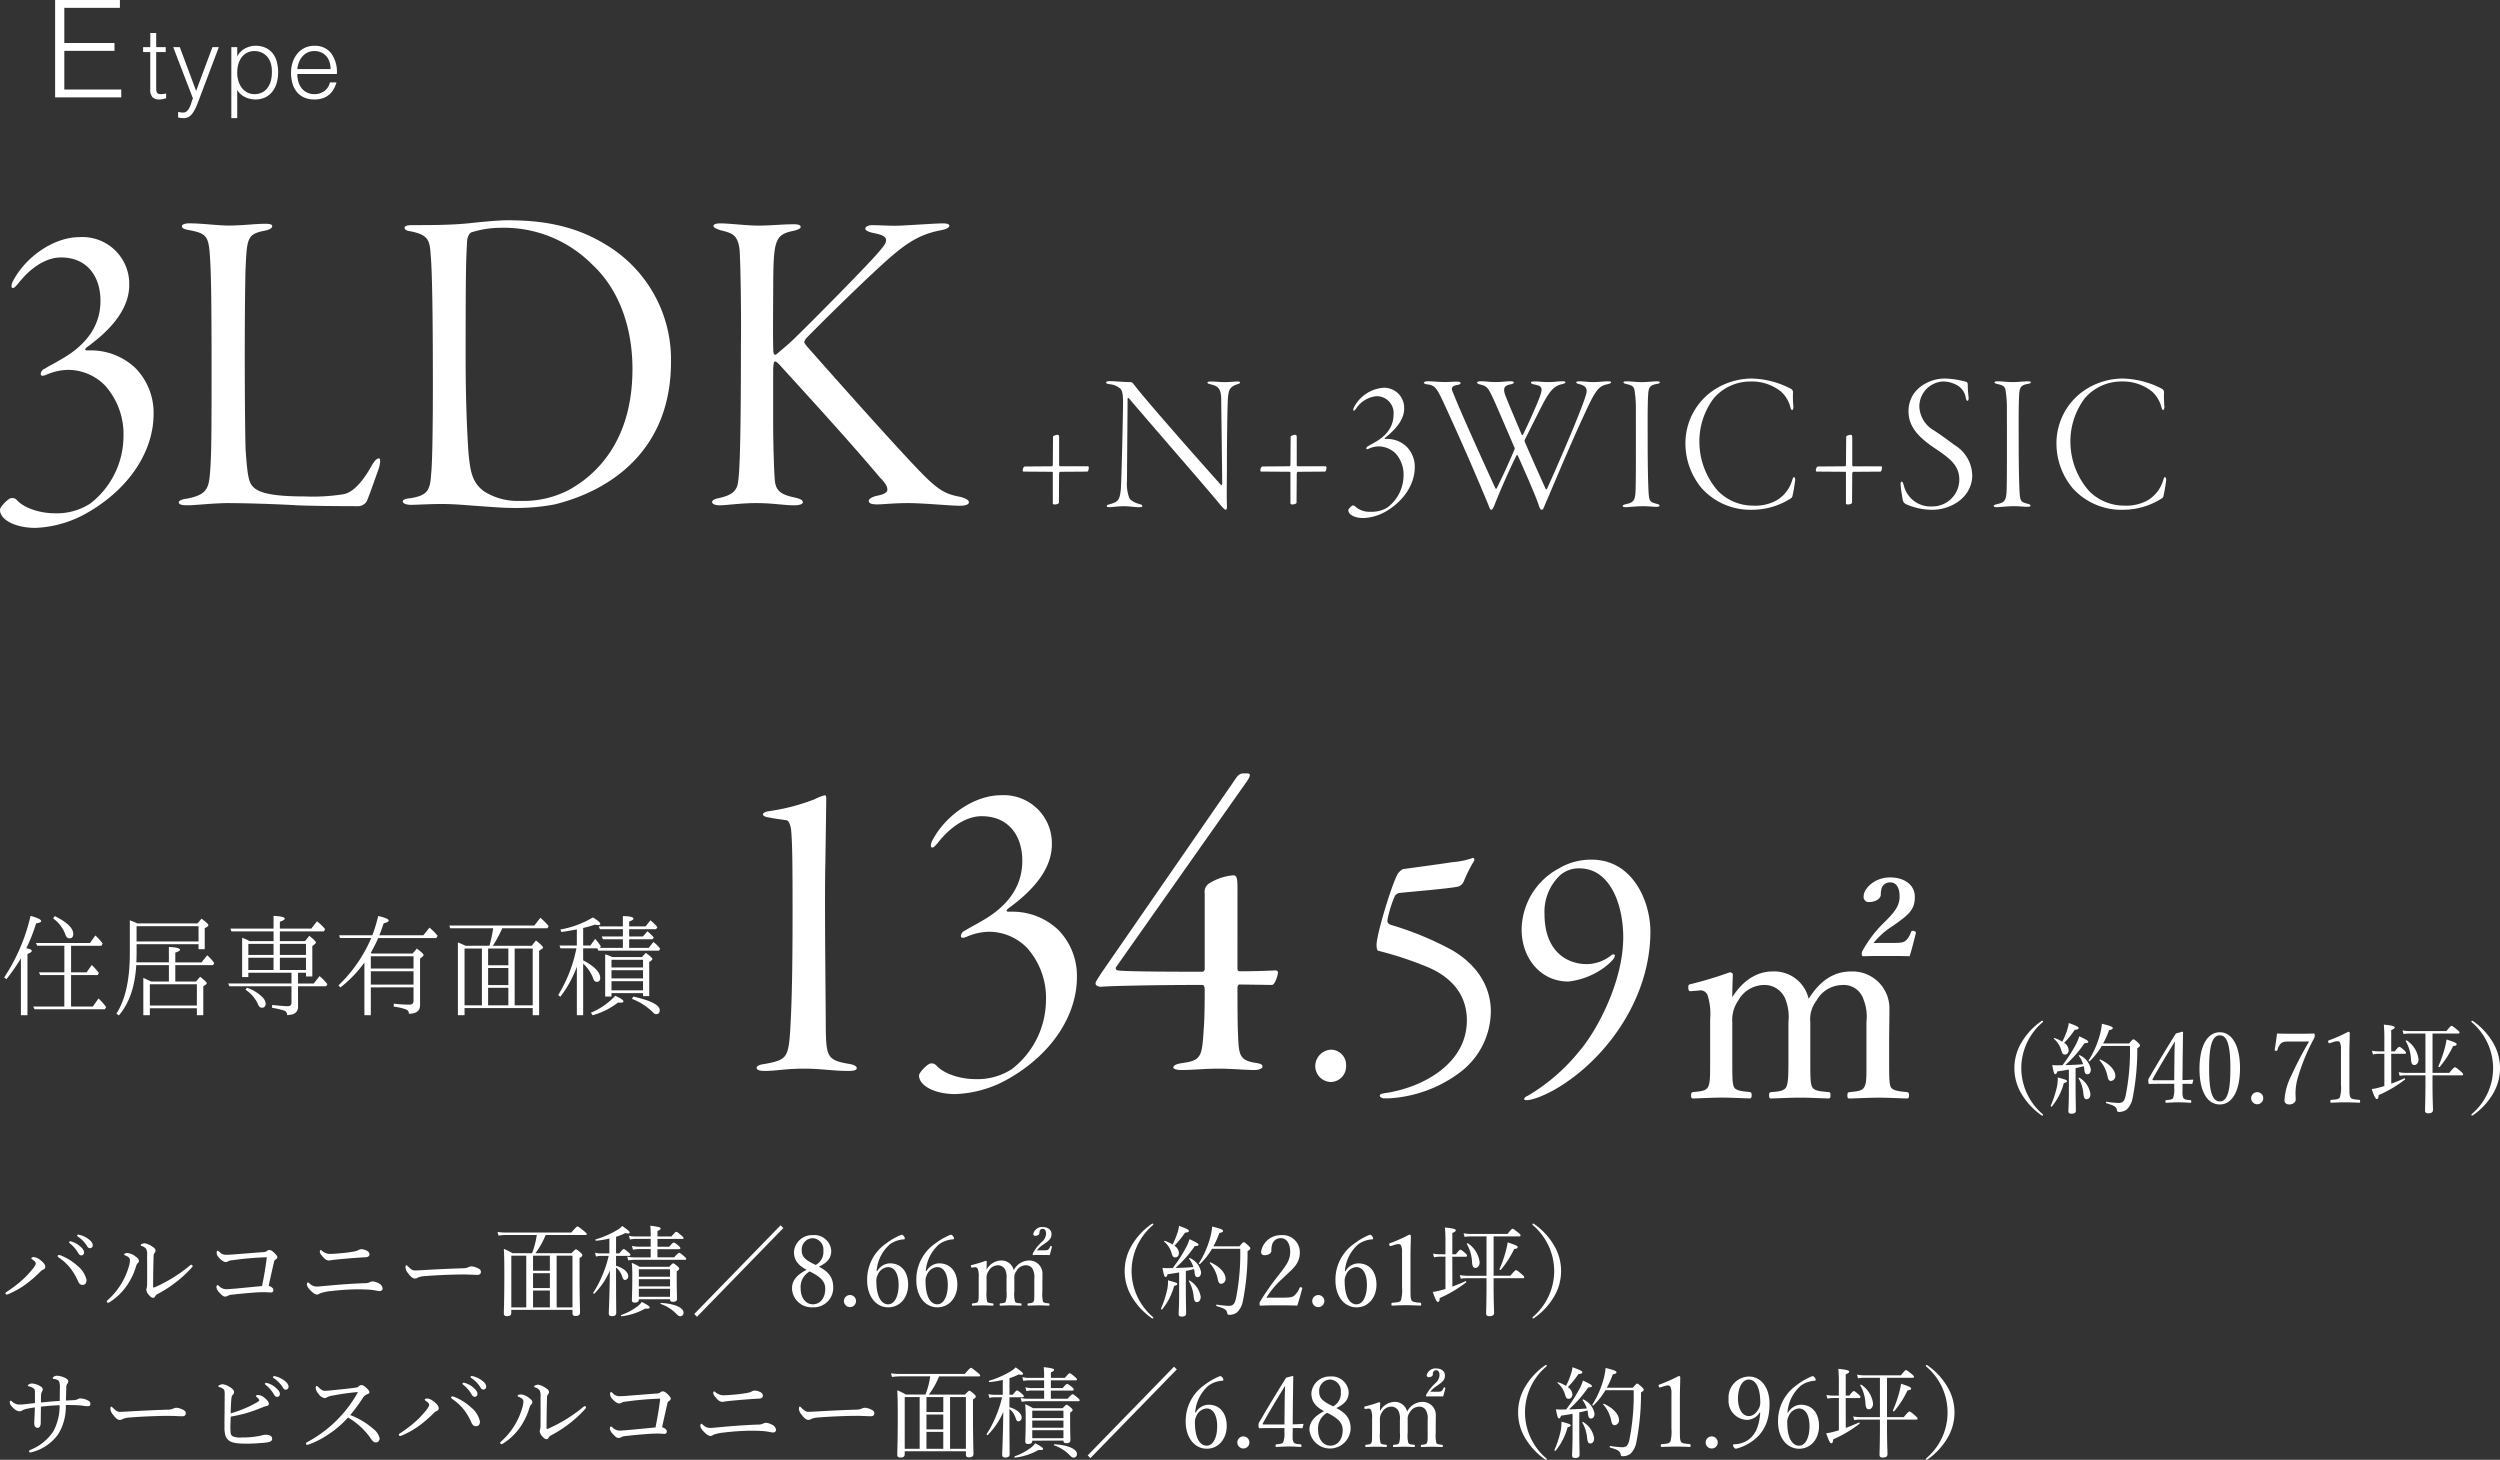
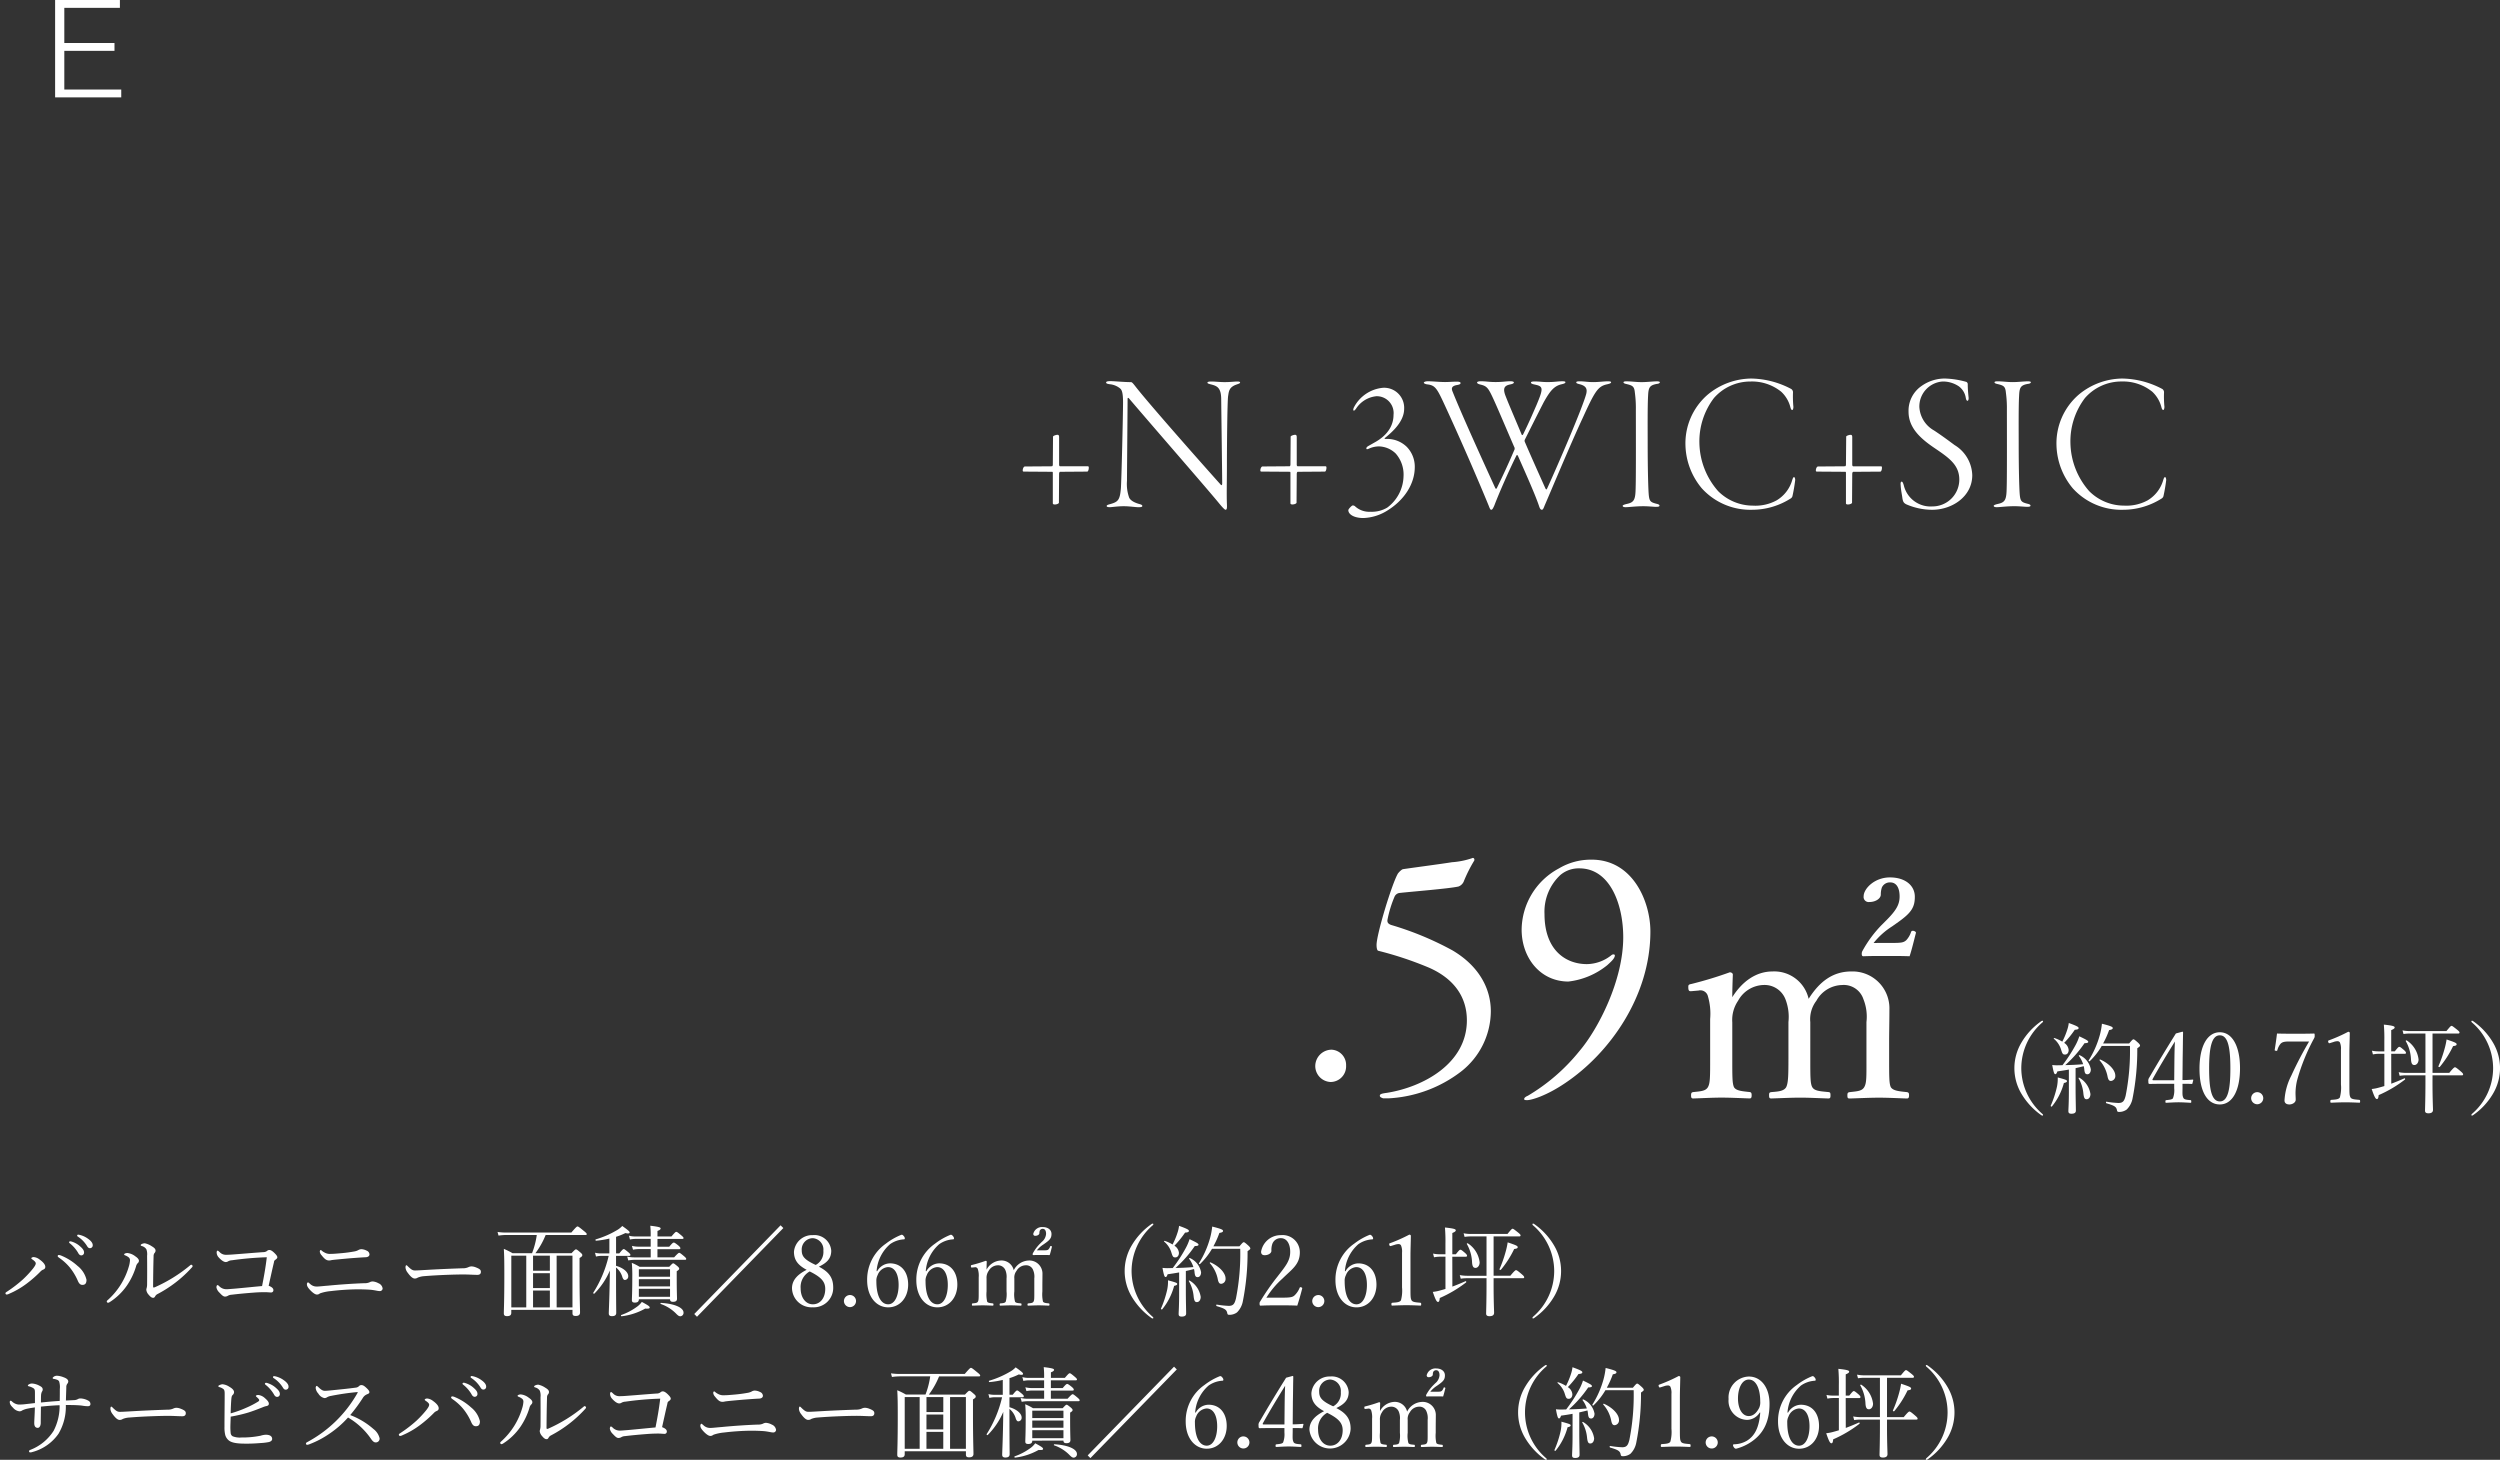
<svg xmlns="http://www.w3.org/2000/svg" width="406.68" height="237.472" viewBox="0 0 406.68 237.472">
  <rect x="0" y="0" width="406.68" height="237.472" fill="#333333" stroke="none" />
  <g id="name_e" transform="translate(-475.816 -5294.238)">
-     <path id="パス_4519" data-name="パス 4519" d="M-67.248-39.96c4.176,0,6.408,3.024,6.408,7.056,0,3.456-1.656,6.912-6.624,9.648-1.08.648-1.872,1.008-2.376,1.368a1.028,1.028,0,0,0-.72.864c0,.432.432.36,1.08.072a9.093,9.093,0,0,1,3.528-.72,8.452,8.452,0,0,1,5.832,2.52A11.853,11.853,0,0,1-57.1-10.728,13.86,13.86,0,0,1-62.5.072a10.016,10.016,0,0,1-5.832,1.584c-2.232,0-4.9-.792-6.12-2.16a1.017,1.017,0,0,0-1.008-.288c-.576.216-1.728,1.44-1.728,1.872,0,1.656,2.52,2.952,5.76,2.952A18.244,18.244,0,0,0-63,1.584C-55.944-2.448-52.2-8.64-52.2-14.472a10.373,10.373,0,0,0-2.952-7.488,10.506,10.506,0,0,0-7.128-2.88h-.792c-.144,0-.5-.072,0-.5,3.168-2.3,6.912-5.76,6.912-10.152a7.616,7.616,0,0,0-8.064-7.776c-4.176,0-8.784,3.168-10.872,7.2-.288.576-.288,1.08,0,1.08.216,0,.36-.144.864-.72C-72.216-38.3-69.7-39.96-67.248-39.96Zm19.656-5.112c0,.288.216.5,1.08.648,3.1.576,3.312,1.008,3.528,5.112.144,2.448.216,7.416.216,17.208,0,9.936,0,14.688-.288,17.568C-43.272-2.3-43.7-1.3-46.8-.72c-.648.072-1.3.288-1.3.576,0,.432.648.5,1.512.5C-45.576.36-42.336,0-40.1,0c2.52,0,7.7.144,11.3.36C-25.272.5-19.8.5-19.08.5a1.712,1.712,0,0,0,1.512-.72c.288-.5,1.656-4.464,1.872-5.04.36-.936.5-2.016.144-2.016-.288,0-.648.288-1.152,1.152-1.44,2.592-3.024,4.392-4.608,4.68a31.628,31.628,0,0,1-6.336.36c-5.832,0-7.776-.72-8.568-1.8-.648-.792-.792-2.808-1.008-5.688-.072-1.368-.144-8.568-.144-15.408,0-6.552.072-13.176.144-14.4.216-4.968.36-5.4,3.312-5.976.576-.144,1.008-.36,1.008-.72,0-.216-.288-.36-1.152-.36-1.656,0-3.672.288-5.9.288-1.944,0-4.248-.36-6.48-.36C-47.16-45.5-47.592-45.288-47.592-45.072Zm36.216.288c0,.288.36.5,1.008.576,2.736.576,3.1,1.3,3.24,3.816.216,2.16.36,8.424.36,21.312,0,5.9-.072,12.672-.288,14.4C-7.2-1.872-7.848-1.224-10.44-.792c-.864.072-1.224.288-1.224.5,0,.36.576.576,1.368.576S-7.272.144-5.328.144c2.16,0,4.176.216,6.336.36,2.016.144,3.816.288,5.4.288A33.833,33.833,0,0,0,13.032.216C22.1-2.016,31.968-8.568,31.968-22.968A21.767,21.767,0,0,0,21.24-42.12c-4.968-3.024-10.152-3.888-15.84-3.888-1.584,0-4.464.288-6.408.5-2.952.288-6.12.288-9.144.288C-10.944-45.216-11.376-45.072-11.376-44.784Zm15.624,0a20.214,20.214,0,0,1,14.832,5.9C23.616-34.7,25.7-28.44,25.7-21.816c0,11.88-6.048,17.352-10.44,19.728A16.13,16.13,0,0,1,7.344-.36,10.094,10.094,0,0,1,1.512-1.944C-.288-3.312-.72-4.9-1.008-8.64c-.216-3.528-.432-7.992-.432-15.48,0-13.32.072-15.552.216-18,0-1.368.5-1.872.792-1.944A15.856,15.856,0,0,1,4.248-44.784Zm34.632-.288c0,.288.5.432,1.008.648,2.016.5,2.952.72,3.24,3.24.144,1.944.288,9.864.216,15.7,0,15.624-.216,20.232-.432,21.816-.144,1.512-.792,2.3-2.952,2.808-1.08.216-1.3.432-1.3.72,0,.216.36.5,1.224.5,1.08,0,3.456-.36,5.9-.36,2.88,0,4.464.36,6.264.36.648,0,1.368-.144,1.368-.5s-.432-.576-1.44-.792c-1.944-.432-2.88-.936-3.1-2.592-.144-1.44-.288-6.12-.288-9.792v-8.5c.072-.864.072-1.224.36-1.224.072,0,.216.072.648.5,1.08,1.224,10.8,11.736,16.344,18.36.792.792,1.224,1.44,1.224,1.944,0,.432-.288.792-1.872,1.08-.936.288-1.152.576-1.152.792,0,.432.5.576,1.368.576C66.456.216,68.112,0,70.56,0c2.592,0,6.7.432,8.5.432.648,0,1.368-.144,1.368-.576,0-.288-.36-.576-1.368-.864-1.872-.36-3.1-.72-5.472-3.024C70.2-7.272,56.952-22.248,54.216-25.344c-.36-.432-.576-.72-.576-.864a2,2,0,0,1,.36-.648c4.248-4.32,10.8-10.656,13.608-13.1,3.312-2.88,5.4-3.888,8.424-4.464.792-.144,1.224-.432,1.224-.72,0-.144-.216-.36-1.008-.36-1.152,0-4.1.216-6.912.36-1.944.072-3.168-.072-4.68-.072-.648,0-1.08.288-1.08.576,0,.216.288.432,1.08.648,1.512.288,2.3.576,2.3,1.224,0,.5-.36.936-1.152,1.872-1.872,2.232-11.16,11.592-13.32,13.68-1.368,1.368-2.3,2.088-3.384,3.024-.288.144-.5.072-.5-.936-.072-2.016,0-9.216,0-11.232.072-6.336.36-7.344,3.24-7.92.648-.144,1.224-.36,1.224-.648,0-.216-.216-.432-1.08-.432-2.016,0-3.672.216-5.832.216-1.872,0-4.608-.36-6.192-.36C39.312-45.5,38.88-45.36,38.88-45.072Z" transform="translate(553 5376.078)" fill="#fff" />
    <path id="パス_4429" data-name="パス 4429" d="M6.112-11.3,6.08-6.752c0,.064-.032.256-.16.256l-4.384.032c-.192,0-.352.352-.352.64,0,.128.032.192.192.192L5.952-5.6c.1,0,.128.032.128.224v4.9c0,.192.256.192.32.192.352,0,.672-.16.672-.288L7.1-5.248c0-.16.064-.352.16-.352l4.416-.032c.128,0,.256-.288.256-.64,0-.192-.064-.224-.16-.224H7.264c-.1,0-.16-.16-.16-.224v-4.512c0-.416-.192-.384-.32-.384C6.688-11.616,6.112-11.488,6.112-11.3Zm8.64-8.832c0,.16.16.224.608.288a3.1,3.1,0,0,1,1.568.608c.288.224.576.448.576,2.336,0,1.984-.256,12.864-.352,14.016-.16,1.856-.448,2.176-1.7,2.528-.352.1-.608.16-.608.32,0,.1.064.192.544.192C15.616.16,16.608,0,17.6,0c1.024,0,1.888.16,2.432.16.32,0,.608-.032.608-.192,0-.192-.224-.256-.576-.352-.448-.128-1.312-.448-1.568-1.024a6.6,6.6,0,0,1-.352-2.72c0-1.376.1-12.032.1-13.312,0-.224.1-.256.256-.064C22.976-12.256,31.1-2.944,33.12-.48Q33.984.576,34.176.576c.224,0,.256-.288.224-.928-.064-1.7,0-3.456,0-6.4,0-3.008.064-10.176.192-11.136.128-.832.16-1.5,1.408-1.92.256-.1.544-.16.544-.32,0-.128-.192-.16-.512-.16-.352,0-1.056.1-2.016.1-.736,0-1.568-.1-2.144-.1-.352,0-.64.032-.64.192,0,.128.224.192.608.288.992.256,1.632.544,1.632,2.464.032,2.912.16,12.352.16,13.632,0,.352-.16.288-.192.256C30.336-6.912,21.6-16.8,19.52-19.488c-.448-.576-.576-.7-.736-.7-1.152,0-2.656-.16-3.328-.16C14.912-20.352,14.752-20.256,14.752-20.128ZM44.768-11.3l-.032,4.544c0,.064-.032.256-.16.256l-4.384.032c-.192,0-.352.352-.352.64,0,.128.032.192.192.192l4.576.032c.1,0,.128.032.128.224v4.9c0,.192.256.192.32.192.352,0,.672-.16.672-.288l.032-4.672c0-.16.064-.352.16-.352l4.416-.032c.128,0,.256-.288.256-.64,0-.192-.064-.224-.16-.224H45.92c-.1,0-.16-.16-.16-.224v-4.512c0-.416-.192-.384-.32-.384C45.344-11.616,44.768-11.488,44.768-11.3Zm13.888-6.592a2.737,2.737,0,0,1,2.848,3.04c0,1.408-.672,3.2-3.2,4.544-.384.224-.736.416-.9.512-.224.128-.32.256-.32.384,0,.192.16.16.448.032a3.958,3.958,0,0,1,1.632-.352,4.076,4.076,0,0,1,2.688,1.152,5.177,5.177,0,0,1,1.28,3.712A6.543,6.543,0,0,1,60.48.224,4.879,4.879,0,0,1,57.792.9,3.431,3.431,0,0,1,55.3.064a.564.564,0,0,0-.448-.192c-.128,0-.7.576-.7.768,0,.672.9,1.28,2.464,1.28A7.812,7.812,0,0,0,60.288.832c2.976-1.76,4.672-4.48,4.672-7.2a4.617,4.617,0,0,0-1.312-3.3,4.565,4.565,0,0,0-3.136-1.28h-.32c-.064,0-.288,0,0-.224,1.216-.992,3.04-2.656,3.04-4.672a3.261,3.261,0,0,0-3.424-3.424,5.935,5.935,0,0,0-4.768,3.232c-.1.224-.128.48,0,.48s.16-.064.352-.288A4.45,4.45,0,0,1,58.656-17.888ZM66.432-20.1c0,.128.288.256.64.288,1.248.16,1.536.7,2.848,3.552C71.456-12.928,73.344-8.7,75.1-4.576c.416.96,1.44,3.392,1.856,4.416.224.576.288.736.448.736S77.7.352,77.92-.16c.672-1.792,2.368-5.664,3.584-8.1.064-.1.16-.064.224.032C82.784-5.824,84.48-2.08,85.152-.1c.16.512.288.672.48.672.16,0,.256-.16.448-.672.992-2.272,4.192-9.952,6.176-14.208,1.952-4.288,2.464-5.152,3.872-5.5.608-.128.768-.224.768-.352,0-.1-.1-.16-.544-.16-.608,0-1.472.128-2.336.128-1.024,0-1.408-.128-2.24-.128-.448,0-.544.064-.544.192s.192.192.7.32c1.056.32,1.056.9.928,1.5-.576,2.24-4.7,11.776-6.368,15.424-.1.192-.16.224-.288-.032-1.12-2.5-2.368-5.28-3.328-7.52a.474.474,0,0,1-.032-.352c.32-.64,2.176-4.352,3.1-6.144,1.024-1.824,1.664-2.624,2.912-2.912.448-.1.608-.192.608-.32s-.16-.16-.512-.16c-.8,0-1.12.128-2.432.128-.832,0-1.248-.1-2.08-.1-.384,0-.576.064-.576.16,0,.128.032.224.64.352,1.376.288,1.408.576.256,3.328-.7,1.6-1.216,2.816-2.176,4.768-.1.16-.192.128-.224.064-1.216-2.912-2.016-4.736-2.592-6.208-.544-1.344-.256-1.792.736-1.984.32-.064.576-.16.576-.32,0-.128-.256-.192-.544-.192-.832,0-1.216.128-2.432.128-1.152,0-1.472-.128-2.432-.128-.384,0-.576.1-.576.192,0,.128.1.256.7.384.96.256,1.184.608,2.112,2.656.7,1.536,2.688,6.24,3.3,7.616,0,.032,0,.288-.064.352-.96,2.24-1.728,3.9-2.816,6.144-.064.16-.192.224-.288,0-2.24-4.9-5.536-12.16-6.912-15.616-.224-.512-.256-.96.736-1.12.384-.064.544-.16.544-.32,0-.128-.16-.224-.64-.224-.64,0-1.184.064-1.888.064-.928,0-2.048-.128-2.816-.128C66.656-20.32,66.432-20.192,66.432-20.1Zm32.48-.064c0,.128.128.192.352.256,1.12.256,1.408.384,1.5,1.44a18.808,18.808,0,0,1,.16,2.784c0,1.7.032,10.784-.032,12.608-.032,1.92-.192,2.432-1.376,2.688-.544.128-.736.224-.736.32,0,.16.192.224.48.224C99.84.16,100.8,0,102.176,0c.768,0,1.7.1,1.984.1.384,0,.608-.032.608-.192,0-.128-.1-.224-.544-.32-.96-.256-1.12-.416-1.216-1.632-.064-.9-.16-3.68-.16-8.384,0-2.08-.032-5.792.064-7.488.064-1.344.192-1.76,1.44-1.984.352-.032.48-.16.48-.288,0-.064-.224-.128-.448-.128-.7,0-1.6.128-2.5.128-.992,0-1.6-.128-2.5-.128C99.072-20.32,98.912-20.256,98.912-20.16Zm20.928-.608a11.227,11.227,0,0,0-7.232,2.624,10.453,10.453,0,0,0-3.616,8.224,11.357,11.357,0,0,0,2.656,7.008A10.646,10.646,0,0,0,119.84.576a11.691,11.691,0,0,0,6.3-1.856.671.671,0,0,0,.256-.352,26.212,26.212,0,0,0,.448-2.624c0-.224-.064-.48-.192-.48-.1,0-.192.128-.32.576a5.652,5.652,0,0,1-2.5,3.2,7.22,7.22,0,0,1-3.872.864A8,8,0,0,1,114.3-2.464a12.158,12.158,0,0,1-3.04-7.808,11.638,11.638,0,0,1,2.368-7.328,7.881,7.881,0,0,1,5.952-2.688,7.584,7.584,0,0,1,4.992,1.664,5.188,5.188,0,0,1,1.5,2.56c.064.224.16.416.288.416.1,0,.192-.224.192-.512a17.669,17.669,0,0,1-.064-2.4.659.659,0,0,0-.288-.512A14.321,14.321,0,0,0,119.84-20.768Zm15.3,9.472L135.1-6.752c0,.064-.032.256-.16.256l-4.384.032c-.192,0-.352.352-.352.64,0,.128.032.192.192.192l4.576.032c.1,0,.128.032.128.224v4.9c0,.192.256.192.32.192.352,0,.672-.16.672-.288l.032-4.672c0-.16.064-.352.16-.352l4.416-.032c.128,0,.256-.288.256-.64,0-.192-.064-.224-.16-.224h-4.512c-.1,0-.16-.16-.16-.224v-4.512c0-.416-.192-.384-.32-.384C135.712-11.616,135.136-11.488,135.136-11.3Zm16.192-9.472a6.558,6.558,0,0,0-4.032,1.28,4.882,4.882,0,0,0-2.016,4.128c0,2.688,2.08,4.448,4.256,5.92,2.368,1.6,4,2.752,4,5.12A4.371,4.371,0,0,1,149.184.032a4.477,4.477,0,0,1-4.672-3.424c-.128-.448-.224-.608-.352-.608-.16,0-.192.288-.16.544.032.8.224,1.632.288,2.176.1.544.192.736.608.96a10.6,10.6,0,0,0,4.224.9c3.232,0,6.528-2.144,6.528-5.632a5.933,5.933,0,0,0-2.88-4.9c-.992-.736-2.016-1.5-3.328-2.368a4.681,4.681,0,0,1-2.4-3.84,4.07,4.07,0,0,1,3.776-4.128,4.64,4.64,0,0,1,2.624.768,2.873,2.873,0,0,1,1.152,1.888c.064.352.16.48.288.48.1,0,.224-.192.16-.64-.032-.32-.128-1.216-.128-2.08a.406.406,0,0,0-.224-.352A14.166,14.166,0,0,0,151.328-20.768Zm7.936.608c0,.128.128.192.352.256,1.12.256,1.408.384,1.5,1.44a18.809,18.809,0,0,1,.16,2.784c0,1.7.032,10.784-.032,12.608-.032,1.92-.192,2.432-1.376,2.688-.544.128-.736.224-.736.32,0,.16.192.224.48.224.576,0,1.536-.16,2.912-.16.768,0,1.7.1,1.984.1.384,0,.608-.032.608-.192,0-.128-.1-.224-.544-.32-.96-.256-1.12-.416-1.216-1.632-.064-.9-.16-3.68-.16-8.384,0-2.08-.032-5.792.064-7.488.064-1.344.192-1.76,1.44-1.984.352-.032.48-.16.48-.288,0-.064-.224-.128-.448-.128-.7,0-1.6.128-2.5.128-.992,0-1.6-.128-2.5-.128C159.424-20.32,159.264-20.256,159.264-20.16Zm20.928-.608a11.227,11.227,0,0,0-7.232,2.624,10.453,10.453,0,0,0-3.616,8.224A11.357,11.357,0,0,0,172-2.912,10.646,10.646,0,0,0,180.192.576a11.691,11.691,0,0,0,6.3-1.856.671.671,0,0,0,.256-.352,26.214,26.214,0,0,0,.448-2.624c0-.224-.064-.48-.192-.48-.1,0-.192.128-.32.576a5.652,5.652,0,0,1-2.5,3.2A7.22,7.22,0,0,1,180.32-.1a8,8,0,0,1-5.664-2.368,12.158,12.158,0,0,1-3.04-7.808,11.638,11.638,0,0,1,2.368-7.328,7.881,7.881,0,0,1,5.952-2.688,7.584,7.584,0,0,1,4.992,1.664,5.188,5.188,0,0,1,1.5,2.56c.064.224.16.416.288.416.1,0,.192-.224.192-.512a17.67,17.67,0,0,1-.064-2.4.659.659,0,0,0-.288-.512A14.321,14.321,0,0,0,180.192-20.768Z" transform="translate(641 5376.587)" fill="#fff" />
    <path id="パス_4434" data-name="パス 4434" d="M-34.936-13.792a.358.358,0,0,0-.16.048,11.133,11.133,0,0,0-3.248,3.488A8.15,8.15,0,0,0-39.5-6.08,8.15,8.15,0,0,0-38.344-1.9a11.425,11.425,0,0,0,3.2,3.456.423.423,0,0,0,.208.08.085.085,0,0,0,.1-.1c0-.048-.016-.1-.128-.192A9.885,9.885,0,0,1-38.376-6.08a9.842,9.842,0,0,1,3.44-7.44.2.2,0,0,0,.1-.176A.092.092,0,0,0-34.936-13.792Zm4.3,11.408c0,1.984-.08,2.992-.08,3.3s.16.416.5.416c.48,0,.72-.16.72-.512,0-.48-.048-2.064-.048-3.84V-6.08c.448-.1.88-.208,1.328-.32a3.72,3.72,0,0,1,.08.448c.064.752.224.864.528.864.32,0,.544-.336.544-.784a3.132,3.132,0,0,0-1.824-2.32c-.048-.032-.16.064-.128.112a4.423,4.423,0,0,1,.7,1.36c-.96.08-1.936.128-2.912.144a19.1,19.1,0,0,0,3.136-3.568c.48,0,.608-.1.608-.208,0-.192-.256-.336-1.456-.912a7.924,7.924,0,0,1-.64,1.488,24.25,24.25,0,0,1-2.1,3.216c-.32,0-.624.016-.928.016a7.264,7.264,0,0,1-.736-.048c.224,1.248.336,1.488.5,1.488.128,0,.208-.08.336-.448.688-.1,1.3-.192,1.872-.3Zm5.568-7.712a14.382,14.382,0,0,0,.976-2.176c.48-.08.592-.176.592-.336,0-.176-.24-.32-1.76-.7a11.458,11.458,0,0,1-.336,1.824,15.331,15.331,0,0,1-1.824,4.144c-.048.08.112.192.176.128A11.388,11.388,0,0,0-25.288-9.7H-20.7a37.268,37.268,0,0,1-.7,8.1c-.208.8-.4,1.184-1.168,1.184A14.811,14.811,0,0,1-24.52-.624c-.112-.016-.112.224,0,.256,1.312.384,1.584.576,1.7,1.088.048.288.128.32.384.32a2.043,2.043,0,0,0,1.216-.4,3.406,3.406,0,0,0,.944-1.808,40.347,40.347,0,0,0,.768-8.144c.384-.272.448-.336.448-.432,0-.112-.048-.208-.288-.448-.592-.528-.672-.576-.784-.576-.1,0-.176.048-.7.672Zm-6.336-.1a15.422,15.422,0,0,0,1.728-2.128c.512-.032.624-.128.624-.288,0-.192-.416-.384-1.6-.816a5.343,5.343,0,0,1-.24,1.072,12.187,12.187,0,0,1-.816,1.968,5.636,5.636,0,0,0-1.28-.592c-.064-.016-.144.064-.1.112a3.692,3.692,0,0,1,1.2,1.824c.208.672.3.752.64.752s.576-.3.576-.736A1.515,1.515,0,0,0-31.4-10.192ZM-23.784-4a.786.786,0,0,0,.7-.864c0-.9-1.008-1.984-2.448-2.624-.064-.032-.16.08-.112.128a5.509,5.509,0,0,1,1.312,2.7C-24.216-4.16-24.072-4-23.784-4Zm-3.968,2.976c.384,0,.624-.368.624-.848a3.7,3.7,0,0,0-1.808-2.656c-.048-.032-.16.032-.128.08A5.969,5.969,0,0,1-28.28-2C-28.2-1.216-28.056-1.024-27.752-1.024ZM-33.4.16a10.154,10.154,0,0,0,1.952-3.824c.384-.08.5-.176.5-.3,0-.176-.144-.24-1.5-.608a6.417,6.417,0,0,1-.128,1.52A16.582,16.582,0,0,1-33.592.032C-33.624.112-33.464.224-33.4.16Zm21.248-3.7c.464,0,1.008,0,1.472.032.1,0,.128-.016.144-.1l.128-.5c.016-.08-.016-.112-.1-.112-.56.048-1.1.08-1.648.08l.032-3.68c.032-1.472.032-2.752.064-4.032,0-.128-.048-.16-.112-.16l-1.056.288c-1.6,2.56-2.8,4.544-4.32,7.152a.862.862,0,0,0-.16.64c0,.368.048.416.192.416.432,0,.864-.016,1.408-.016H-13.5v.72A3.711,3.711,0,0,1-13.7-1.2c-.112.24-.656.272-1.072.32-.112.016-.16.032-.16.224s.032.208.16.208c.592-.032,1.376-.08,1.984-.08.592,0,1.344.048,1.936.08.1,0,.128-.016.128-.208s-.048-.224-.128-.224c-.528-.048-1.04-.064-1.168-.384-.16-.368-.144-.56-.128-1.568ZM-13.5-4.112h-3.36c-.192,0-.224-.08-.128-.24,1.136-2.048,2.384-4.1,3.6-6.064-.048,1.072-.064,1.712-.08,2.9Zm7.424-7.808c-2.048,0-3.312,2.272-3.312,5.936,0,3.616,1.216,5.808,3.312,5.808,2.048,0,3.28-2.288,3.28-5.9C-2.792-9.632-4.056-11.92-6.072-11.92Zm0,.5c1.36,0,1.712,2.128,1.712,5.392,0,3.28-.368,5.36-1.712,5.36-1.376,0-1.744-2.08-1.744-5.36C-7.816-9.3-7.448-11.424-6.072-11.424ZM.008-2.176a.987.987,0,0,0-.992.992.994.994,0,0,0,.992.976.99.99,0,0,0,.976-.976A.983.983,0,0,0,.008-2.176Zm8.432-8.24a60.521,60.521,0,0,0-2.9,5.568A9.96,9.96,0,0,0,4.44-.832c0,.48.368.656.8.656.464,0,1.024-.3,1.024-.768,0-.4-.032-.624-.032-1.12A9.381,9.381,0,0,1,6.5-4.144a32.144,32.144,0,0,1,2.784-6.848.746.746,0,0,0,.064-.4c0-.288-.016-.32-.128-.32-.992.032-1.936.032-2.944.032-.992,0-2.048,0-3.056-.032-.1.832-.24,1.824-.368,2.624-.016.112-.016.144.16.176.208.048.24,0,.272-.112a2.646,2.646,0,0,1,.544-1.056c.224-.192.432-.336,1.36-.336Zm4.016.064a1.881,1.881,0,0,1,.576-.112.455.455,0,0,1,.416.192,2.513,2.513,0,0,1,.176,1.184v5.664a5.966,5.966,0,0,1-.176,2.1c-.192.336-.752.352-1.392.4-.112.016-.16.064-.16.24,0,.192.032.224.16.224.752-.032,1.536-.064,2.3-.064.672,0,1.536.032,2.24.064.112,0,.144-.032.144-.224,0-.176-.032-.224-.144-.24-.656-.064-1.248-.08-1.424-.4-.16-.32-.176-.512-.176-2.1V-8.336c0-1.3.048-2.208.064-3.472,0-.1-.1-.192-.256-.192a25.246,25.246,0,0,1-3.088,1.376c-.192.064-.208.1-.16.288.064.208.128.224.288.176ZM28.52-4.912h4.768c.16,0,.208-.048.208-.16,0-.1-.08-.224-.384-.48-.7-.608-.848-.672-.944-.672s-.256.1-.928.912H28.52v-6.4H32.7c.16,0,.208-.064.208-.176,0-.1-.08-.192-.384-.448-.688-.544-.8-.624-.912-.624-.1,0-.208.08-.832.848H24.808a6.243,6.243,0,0,1-1.168-.112l.16.592a6.034,6.034,0,0,1,1.04-.08h2.528v6.4H24.2a6.405,6.405,0,0,1-1.184-.112l.16.592a6.034,6.034,0,0,1,1.04-.08h3.152v.976C27.368-1.088,27.3.5,27.3.832c0,.272.144.432.544.432.512,0,.752-.192.752-.56,0-.352-.08-1.776-.08-4.64Zm-6.72-3.5h2.192c.144,0,.208-.048.208-.176,0-.1-.08-.208-.3-.416-.56-.48-.672-.544-.784-.544-.1,0-.208.064-.736.736H21.8v-3.456c.432-.176.56-.3.56-.432,0-.176-.192-.3-1.76-.464a26.543,26.543,0,0,1,.08,2.672v1.68h-.992a4.766,4.766,0,0,1-1.024-.112l.16.608a4.9,4.9,0,0,1,.9-.1h.96v5.248c-.336.1-.656.192-.96.272a6.714,6.714,0,0,1-1.1.208c.448,1.328.64,1.632.848,1.632.16,0,.24-.144.288-.64a20.042,20.042,0,0,0,4.272-2.528c.08-.064,0-.256-.08-.208-.672.3-1.408.608-2.144.88Zm3.76,1.824c.384,0,.688-.384.688-.912a4.272,4.272,0,0,0-1.92-3.088c-.064-.048-.208.048-.16.112a6.532,6.532,0,0,1,.848,2.992C25.064-6.832,25.224-6.592,25.56-6.592Zm4.144.3a15.93,15.93,0,0,0,2.16-3.376c.448-.064.576-.128.576-.3,0-.208-.256-.32-1.632-.784A11.954,11.954,0,0,1,30.472-9.2a19.985,19.985,0,0,1-.992,2.8C29.432-6.3,29.624-6.208,29.7-6.288Zm5.232-7.5c-.064,0-.1.032-.1.08a.257.257,0,0,0,.08.176A9.837,9.837,0,0,1,38.376-6.08a9.8,9.8,0,0,1-3.408,7.408c-.08.08-.128.144-.128.208a.092.092,0,0,0,.1.1.342.342,0,0,0,.192-.08A11.094,11.094,0,0,0,38.344-1.9,8.15,8.15,0,0,0,39.5-6.08a8.15,8.15,0,0,0-1.152-4.176A11.133,11.133,0,0,0,35.1-13.744.275.275,0,0,0,34.936-13.792Z" transform="translate(843 5474.078)" fill="#fff" />
-     <path id="パス_4430" data-name="パス 4430" d="M4.086-9.576a26.711,26.711,0,0,0,1.6-4.05c.558-.09.828-.216.828-.378,0-.252-.576-.54-1.728-.846A30.459,30.459,0,0,1,.5-4.842l.36.288a29.011,29.011,0,0,0,2.358-3.4V1.3H4.284V-8.658q.7-.27.7-.486C4.986-9.342,4.68-9.486,4.086-9.576Zm4.374-4.86A5.536,5.536,0,0,1,10.422-11.9c.144.468.36.7.666.7q.648,0,.648-.7c0-.954-1.008-1.926-3.006-2.916ZM11.376-5.22H15.7l.2-.342a11.38,11.38,0,0,0-1.152-1.3L13.9-5.67h-2.52V-9.99h4.932l.2-.36a8.407,8.407,0,0,0-1.188-1.314l-.864,1.224h-8.8l.216.45h4.41v4.32H6.156l.2.45h3.924V-.108H5.22l.216.45h11.43l.216-.36a9.815,9.815,0,0,0-1.242-1.4L14.922-.108H11.376ZM24.408-4.176,23.13-4.77V1.3h1.062V.18h7.65V1.3h1.044V-3.4l.4-.27c.108-.072.162-.144.162-.234,0-.144-.36-.486-1.08-1.044l-.666.774H28.332V-6.84H34.47l.2-.342a7.511,7.511,0,0,0-1.152-1.26L32.6-7.29H28.332V-8.874c.5-.162.756-.306.756-.468,0-.252-.594-.4-1.8-.45v2.5H22c.018-.63.036-1.1.036-1.44v-1.512h10.08v.81H33.12v-3.4l.45-.288a.254.254,0,0,0,.144-.216c0-.162-.378-.522-1.116-1.062l-.648.774H22.158a10.3,10.3,0,0,0-1.224-.5v5.382q0,6.4-2.178,9.792l.4.288q2.511-2.916,2.826-8.172h5.31v2.664Zm-2.376-9h10.08v2.484H22.032Zm2.16,9.45h7.65V-.27h-7.65Zm21.15-7.02V-12.33h7.164l.2-.36a7.492,7.492,0,0,0-1.332-1.278l-.918,1.188H45.342V-13.9c.522-.18.792-.342.792-.5,0-.252-.612-.4-1.818-.45v2.07H37.3l.162.45h6.858v1.584H40.428a7.321,7.321,0,0,0-1.224-.54V-4.9h1.008v-.7h7.02v1.746h-10.3l.2.45h10.1V-.72c0,.378-.2.558-.594.558-.54,0-1.386-.072-2.556-.2V.108a11.609,11.609,0,0,1,2.07.486.775.775,0,0,1,.378.7,4.027,4.027,0,0,0,.666-.09,1.229,1.229,0,0,0,1.1-1.368V-3.4h4.572l.216-.342-.18-.2a8.026,8.026,0,0,0-1.1-1.116L50.85-3.852H48.294V-5.6h1.3V-5h1.026V-9.936l.378-.306q.216-.189.216-.27c0-.162-.36-.522-1.08-1.1l-.7.864Zm-1.026.45v1.8h-4.1v-1.8ZM49.59-8.5H45.342v-1.8H49.59ZM40.212-6.048v-2h4.1v2Zm9.378-2v2H45.342v-2Zm-9.828,5.22a5.441,5.441,0,0,1,1.98,2.25c.162.45.378.666.666.666.414,0,.63-.234.63-.7a1.818,1.818,0,0,0-.666-1.134,6.383,6.383,0,0,0-2.394-1.422Zm27.324-.4V-.99c-.018.378-.234.576-.648.576a21.947,21.947,0,0,1-2.574-.162V-.09A8.613,8.613,0,0,1,65.952.4a.709.709,0,0,1,.378.666c1.206,0,1.818-.468,1.818-1.422V-7.9l.414-.342c.108-.09.162-.162.162-.252,0-.144-.36-.486-1.1-1.044l-.684.81H60.3l-.18-.09a25.4,25.4,0,0,0,1.224-2.43h9.45l.216-.36a9.313,9.313,0,0,0-1.332-1.332l-.99,1.242H61.524q.3-.729.7-1.944c.558-.126.828-.288.828-.45,0-.234-.576-.486-1.71-.738A26.529,26.529,0,0,1,60.39-11.7h-5.4l.126.45H60.21a23.42,23.42,0,0,1-5.328,7.7l.306.342a19.756,19.756,0,0,0,3.906-4.05V1.3h1.044V-3.222Zm0-3.06H60.138v-2h6.948Zm0,2.61H60.138v-2.16h6.948ZM75.564-9.99c-.5-.234-.918-.414-1.26-.54V1.3h1.08V.144H86.472V1.3h1.044V-9.18l.45-.288a.3.3,0,0,0,.18-.252c0-.144-.378-.522-1.152-1.134l-.684.864H79.992a22.481,22.481,0,0,0,1.53-2.844h7.344l.2-.36-.216-.252a13.188,13.188,0,0,0-1.134-1.1l-.972,1.26H72.918l.126.45h7a22.663,22.663,0,0,1-.612,2.844Zm2.646.45V-.306H75.384V-9.54Zm1.008,0h3.294v2.718H79.218ZM86.472-.306H83.538V-9.54h2.934Zm-3.96-6.066V-3.6H79.218V-6.372Zm0,3.222V-.306H79.218V-3.15Zm18.63-6.5H97.4l.162-.234a7.607,7.607,0,0,0-.936-1.224l-.774,1.08H94.68v-2.862a16.887,16.887,0,0,0,1.926-.54,2,2,0,0,0,.522.072c.234,0,.342-.054.342-.18,0-.234-.4-.576-1.206-1.062a15.468,15.468,0,0,1-5.292,1.962l.18.414c.846-.126,1.674-.27,2.5-.432v2.628H90.828l.162.45h2.592a22.876,22.876,0,0,1-2.97,7.614l.36.27a18.323,18.323,0,0,0,2.682-4.9V1.3H94.68V-7.092a6.275,6.275,0,0,1,1.656,2.484c.126.324.306.486.558.486.378,0,.558-.216.558-.63,0-.936-.918-1.89-2.772-2.862V-9.576h2.3l.162.378h9.882l.18-.324a5.669,5.669,0,0,0-1.1-1.08l-.756.954h-3.186v-1.4h3.8l.2-.306a9.119,9.119,0,0,0-1.026-.99l-.738.846h-2.232V-12.69h4.374l.216-.324a7.308,7.308,0,0,0-1.134-1.116l-.792.99h-2.664v-.792c.468-.162.7-.324.7-.468,0-.252-.576-.4-1.728-.414v1.674H97.2l.216.45h3.726V-11.5H97.7l.2.45h3.24ZM99.414-8.154a10.47,10.47,0,0,0-1.152-.45v6.876h1.026v-.558h5.13V-1.8h1.008V-7.344l.378-.27c.09-.09.144-.162.144-.216,0-.162-.36-.486-1.08-1.008l-.612.684Zm-.126.45h5.13v1.242h-5.13Zm5.13,3.024h-5.13V-6.012h5.13Zm0,1.944h-5.13V-4.23h5.13ZM96.21,1.314a11.882,11.882,0,0,0,4.14-2.07,2.794,2.794,0,0,0,.414.018c.306,0,.468-.072.468-.2,0-.216-.45-.522-1.332-.918A11.262,11.262,0,0,1,95.94.9Zm6.408-2.664A9.759,9.759,0,0,1,106.092.9a.589.589,0,0,0,.45.234q.594,0,.594-.648c0-.828-1.44-1.566-4.3-2.214Z" transform="translate(476 5458.078)" fill="#fff" />
    <path id="パス_4433" data-name="パス 4433" d="M6.12-18.81a1.256,1.256,0,0,1,1.53.945,10.106,10.106,0,0,1,.36,3.69v6.39c0,3.06,0,4.05-.36,4.68s-1.08.675-2.385.81c-.27.045-.36.135-.36.54s.09.5.36.5C6.75-1.3,8.37-1.395,9.855-1.395c1.44,0,3.195.09,4.59.135.225,0,.315-.135.315-.5,0-.405-.09-.5-.315-.54-1.305-.135-2.25-.225-2.565-.81-.27-.63-.27-1.62-.27-4.68v-5.85a5.541,5.541,0,0,1,.945-3.51,4.879,4.879,0,0,1,4.14-2.565,3.638,3.638,0,0,1,3.555,2.3,7.941,7.941,0,0,1,.495,3.735v5.895c0,2.97-.045,4-.36,4.68-.36.63-1.17.72-2.385.81-.315.045-.405.09-.405.5s.045.54.36.54c1.485-.045,3.24-.135,4.77-.135,1.3,0,3.015.09,4.5.135.315,0,.36-.135.36-.5,0-.405-.045-.5-.315-.54-1.4-.135-2.3-.18-2.655-.81-.315-.585-.315-1.62-.315-4.68V-13.68a4.9,4.9,0,0,1,.99-3.465,4.893,4.893,0,0,1,4.185-2.565,3.365,3.365,0,0,1,3.465,2.3,7.639,7.639,0,0,1,.495,3.735v5.895c0,2.925.045,4-.36,4.68-.36.63-1.08.675-2.34.81-.315.045-.4.135-.4.5,0,.45.045.54.4.54,1.53-.045,3.285-.135,4.77-.135,1.4,0,3.15.09,4.5.135.27,0,.36-.135.36-.54,0-.36-.09-.45-.36-.5-1.305-.135-2.25-.225-2.61-.81-.27-.585-.27-1.665-.27-4.68V-10.71c0-1.08.045-3.375.045-4.995a6,6,0,0,0-6.21-6.21c-2.925,0-5.13,1.575-6.93,4.455a5.724,5.724,0,0,0-5.895-4.455c-2.565,0-4.86,1.53-6.525,4.185,0-1.125.045-2.475.09-3.69,0-.18-.225-.36-.495-.36a63,63,0,0,1-6.21,1.89c-.45.09-.54.135-.54.495,0,.72.18.72.63.675ZM34.6-26.55a12.3,12.3,0,0,1,3.015-2.7l1.08-.765c2.07-1.485,2.61-2.385,2.61-4.05,0-1.845-1.575-3.15-4.05-3.15-2.52,0-4.275,1.845-4.275,3.06a.822.822,0,0,0,.9.945c1.08,0,1.89-.585,1.89-1.215a3.526,3.526,0,0,1,.18-1.17,1.439,1.439,0,0,1,1.35-.81c.99,0,1.53.855,1.53,2.295,0,1.35-.63,2.3-1.98,3.69l-.945.945a19.307,19.307,0,0,0-3.1,4.185.907.907,0,0,0-.135.495c0,.315.09.405.27.405,1.215-.045,2.43-.045,3.825-.045,1.26,0,2.43,0,3.69.045.36-1.08.72-2.61.99-3.645l.045-.18c0-.135-.225-.315-.54-.315a.285.285,0,0,0-.27.225,3.571,3.571,0,0,1-.765,1.3c-.45.405-.81.45-2.475.45Z" transform="translate(746 5474.183)" fill="#fff" />
    <path id="パス_4432" data-name="パス 4432" d="M-53.749.708a2.537,2.537,0,0,0,2.537-2.655,2.487,2.487,0,0,0-2.36-2.6,2.682,2.682,0,0,0-2.655,2.655A2.6,2.6,0,0,0-53.749.708Zm23.01-36.4a12.783,12.783,0,0,1-3.245.649c-1.829.295-5.9.826-7.906,1.121-.236,0-.649.413-.885.708-1,1.711-3.481,9.912-3.481,11.623,0,.413.059.826.236.944A56.837,56.837,0,0,1-37.7-17.877c4.13,1.829,6.136,4.838,6.136,8.555,0,7.021-7.08,10.856-13.039,11.8-.944.118-1.121.236-1.121.472,0,.177.177.295.531.413h1A21.182,21.182,0,0,0-32.568-.944a12.531,12.531,0,0,0,4.9-9.853c0-3.717-1.947-7.375-6.254-9.912a50.516,50.516,0,0,0-9.971-4.13c-.472-.177-.649-.413-.59-.826a18.384,18.384,0,0,1,1.18-3.835,1.053,1.053,0,0,1,.708-.531c2.065-.236,8.142-.708,9.676-1.062a1.517,1.517,0,0,0,.826-.767,23.08,23.08,0,0,1,1.711-3.422C-30.267-35.459-30.385-35.872-30.739-35.695Zm19.47.236a10.1,10.1,0,0,0-5.31,1.416,11.415,11.415,0,0,0-6.077,9.971c0,4.543,3.009,8.437,7.611,8.437A12.249,12.249,0,0,0-8.732-18.29c.649-.59,1.239-1.121,1.239-1.593,0-.177-.295-.236-.531-.059a6.5,6.5,0,0,1-4.012,1.475c-3.481,0-6.9-2.3-6.9-8.142a8.156,8.156,0,0,1,2.6-6.372,4.621,4.621,0,0,1,3.068-1.062c5.015,0,7.139,5.9,7.139,11.21,0,7.021-4.071,14.927-7.139,18.526A31.029,31.029,0,0,1-21.653,2.95c-.413.177-.59.354-.59.531s.177.177.531.177c.59,0,3.009-.649,6.136-2.773C-8.437-3.894-1.711-13.157-1.711-23.777-1.711-28.615-4.543-35.459-11.269-35.459Z" transform="translate(746 5469.539)" fill="#fff" />
-     <path id="パス_4431" data-name="パス 4431" d="M-84.064-41.366c0,.3.518.444,1.036.518,1.036.222,1.924.3,2.812.444.37.074.666.888.74,1.7.148,1.85.222,4.144.222,12.95,0,12.58-.222,16.428-.37,19.314-.3,4.736-.592,5.032-4.292,5.7-.666.074-1.184.3-1.184.592,0,.37.518.518,1.258.518C-81.77.37-80.438,0-77.4,0c2.96,0,4.44.37,7.326.37.814,0,1.258-.148,1.258-.444s-.37-.518-1.036-.666c-3.7-.592-3.922-1.11-4-5.7,0-3.7-.222-20.646-.074-26.788.074-4.81.148-9.916.148-10.73,0-.37-.074-.518-.222-.518a7.663,7.663,0,0,0-1.7.666,33.43,33.43,0,0,1-7.4,1.924C-83.694-41.81-84.064-41.588-84.064-41.366Zm35.594.3c4.292,0,6.586,3.108,6.586,7.252,0,3.552-1.7,7.1-6.808,9.916-1.11.666-1.924,1.036-2.442,1.406a1.057,1.057,0,0,0-.74.888c0,.444.444.37,1.11.074a9.346,9.346,0,0,1,3.626-.74,8.687,8.687,0,0,1,5.994,2.59,12.182,12.182,0,0,1,3.108,8.658,14.245,14.245,0,0,1-5.55,11.1A10.294,10.294,0,0,1-49.58,1.7c-2.294,0-5.032-.814-6.29-2.22a1.045,1.045,0,0,0-1.036-.3c-.592.222-1.776,1.48-1.776,1.924,0,1.7,2.59,3.034,5.92,3.034A18.751,18.751,0,0,0-44.1,1.628C-36.852-2.516-33-8.88-33-14.874a10.661,10.661,0,0,0-3.034-7.7,10.8,10.8,0,0,0-7.326-2.96h-.814c-.148,0-.518-.074,0-.518,3.256-2.368,7.1-5.92,7.1-10.434a7.827,7.827,0,0,0-8.288-7.992c-4.292,0-9.028,3.256-11.174,7.4-.3.592-.3,1.11,0,1.11.222,0,.37-.148.888-.74C-53.576-39.368-50.986-41.07-48.47-41.07ZM-6.882-29.452c0-1.332-.074-2-.666-2a8.6,8.6,0,0,0-4.07,1.406,1.634,1.634,0,0,0-.592,1.554v12.358c0,.074-.148.37-.37.37-8.214,0-13.024-.074-13.764-.222a.354.354,0,0,1-.3-.518L-5.328-46.768c.592-.888.666-1.332-.148-1.258h-.592c-.37.074-.666.148-1.184.962L-28.934-15.688c-.814,1.258-1.036,1.554-1.036,1.85,0,.222.3.518.888.518,1.554-.148,9.324-.3,16.5-.3.3,0,.37.518.37.74,0,1.11,0,4.514-.148,6.29-.3,4.588-.3,5.254-3.626,5.7-.888.148-1.332.37-1.332.74,0,.148.444.37,1.258.37,2.146,0,3.7-.222,6.216-.222,1.924,0,4.218.222,5.7.222,1.036,0,1.332-.37,1.332-.518,0-.37-.222-.518-1.258-.666-2.664-.444-2.59-1.48-2.738-5.032-.074-1.776-.074-5.7-.074-7.178,0-.222.148-.518.3-.518l5.328.074c.518-.074.962-1.7.962-2a.405.405,0,0,0-.3-.37c-1.628.074-3.478.148-5.994.148-.148,0-.3-.148-.3-.444Z" transform="translate(684 5468.078)" fill="#fff" />
    <g id="グループ_3261" data-name="グループ 3261" transform="translate(220.775 3728.078)">
      <path id="パス_4428" data-name="パス 4428" d="M1.782,17V1.16H12.32V2.436H3.278v5.72H11.44V9.432H3.278v6.292H12.54V17Z" transform="translate(262.225 1565)" fill="#fff" />
-       <path id="パス_4427" data-name="パス 4427" d="M4.064.032Q3.888.064,3.6.144a2.389,2.389,0,0,1-.64.08,1.525,1.525,0,0,1-1.1-.36,1.753,1.753,0,0,1-.376-1.288V-7.488H.32v-.8H1.488v-2.3h.96v2.3H4v.8H2.448v5.68q0,.3.016.528a.885.885,0,0,0,.1.368A.459.459,0,0,0,2.808-.7,1.375,1.375,0,0,0,3.28-.64a2.479,2.479,0,0,0,.392-.032q.2-.032.392-.08ZM6.016,2.256l.392.064a2.578,2.578,0,0,0,.408.032A.888.888,0,0,0,7.472,2.1,2.142,2.142,0,0,0,7.9,1.48a5.066,5.066,0,0,0,.28-.752A3.459,3.459,0,0,1,8.432.064L5.216-8.288H6.288l2.656,7.12L11.6-8.288h1.04L9.552-.112Q9.264.672,9,1.3A6.33,6.33,0,0,1,8.44,2.36a2.325,2.325,0,0,1-.656.672,1.546,1.546,0,0,1-.856.232,3.572,3.572,0,0,1-.488-.032,4.019,4.019,0,0,1-.424-.08Zm9.616-6.368a4.572,4.572,0,0,0,.192,1.336,3.459,3.459,0,0,0,.552,1.1,2.712,2.712,0,0,0,.88.752,2.441,2.441,0,0,0,1.176.28,2.685,2.685,0,0,0,1.288-.3,2.534,2.534,0,0,0,.9-.808,3.494,3.494,0,0,0,.512-1.192A5.411,5.411,0,0,0,21.264-4.4a4.076,4.076,0,0,0-.216-1.384,2.949,2.949,0,0,0-.6-1.016,2.564,2.564,0,0,0-.9-.632,2.852,2.852,0,0,0-1.12-.216,2.582,2.582,0,0,0-1.2.272,2.526,2.526,0,0,0-.88.744,3.413,3.413,0,0,0-.536,1.12A5.107,5.107,0,0,0,15.632-4.112Zm0,7.376h-.96V-8.288h.96v1.456h.032a2.815,2.815,0,0,1,.536-.72,3.126,3.126,0,0,1,.72-.528,3.862,3.862,0,0,1,.808-.32,3.131,3.131,0,0,1,.816-.112,3.951,3.951,0,0,1,1.712.336,3.189,3.189,0,0,1,1.16.92,3.753,3.753,0,0,1,.664,1.384,6.783,6.783,0,0,1,.208,1.712A6.142,6.142,0,0,1,22.064-2.5a4.125,4.125,0,0,1-.68,1.4,3.368,3.368,0,0,1-1.152.96,3.525,3.525,0,0,1-1.64.36A3.821,3.821,0,0,1,16.9-.168a2.971,2.971,0,0,1-1.272-1.16ZM30.816-4.72a3.8,3.8,0,0,0-.168-1.144,2.674,2.674,0,0,0-.5-.928,2.361,2.361,0,0,0-.824-.624,2.652,2.652,0,0,0-1.136-.232,2.525,2.525,0,0,0-1.128.24,2.594,2.594,0,0,0-.832.64,3.219,3.219,0,0,0-.552.928,4.3,4.3,0,0,0-.272,1.12Zm-5.408.8a4.5,4.5,0,0,0,.176,1.272,3.073,3.073,0,0,0,.52,1.04,2.518,2.518,0,0,0,.872.7,2.684,2.684,0,0,0,1.216.264,2.645,2.645,0,0,0,1.616-.5,2.389,2.389,0,0,0,.9-1.408h1.072a5.169,5.169,0,0,1-.464,1.1,3.382,3.382,0,0,1-.72.88,3.112,3.112,0,0,1-1.024.584,4.148,4.148,0,0,1-1.376.208A4.018,4.018,0,0,1,26.48-.112a3.229,3.229,0,0,1-1.184-.92,3.882,3.882,0,0,1-.688-1.376,6.238,6.238,0,0,1-.224-1.7,5.43,5.43,0,0,1,.264-1.712,4.359,4.359,0,0,1,.752-1.4,3.5,3.5,0,0,1,1.192-.944,3.6,3.6,0,0,1,1.6-.344A3.3,3.3,0,0,1,30.88-7.336a5.167,5.167,0,0,1,.96,3.416Z" transform="translate(278 1582.117)" fill="#fff" />
    </g>
    <path id="パス_4435" data-name="パス 4435" d="M13.888-4.656a4.077,4.077,0,0,0-1.456-2.256A9.119,9.119,0,0,0,9.84-8.56a1.393,1.393,0,0,0-.448-.128A.184.184,0,0,0,9.2-8.5c0,.08.1.176.288.3a8.649,8.649,0,0,1,1.648,1.5A9.357,9.357,0,0,1,12.5-4.432c.176.384.384.608.72.608C13.7-3.824,13.888-4.112,13.888-4.656ZM5.632-7.328c0,.208-.144.448-.448.848a17.047,17.047,0,0,1-1.6,1.728A21.19,21.19,0,0,1,.944-2.72c-.16.1-.24.16-.24.256a.2.2,0,0,0,.208.208,1.051,1.051,0,0,0,.4-.128A13.505,13.505,0,0,0,4.176-4.048a19.311,19.311,0,0,0,2.176-1.9,1.374,1.374,0,0,1,.432-.336c.272-.1.4-.224.4-.48,0-.416-.464-.864-.944-1.2a1.792,1.792,0,0,0-.928-.384c-.176,0-.4.08-.4.192,0,.064.032.1.192.208C5.488-7.68,5.632-7.488,5.632-7.328Zm5.6-3.584a.165.165,0,0,0-.176.16.248.248,0,0,0,.112.16,5.537,5.537,0,0,1,1.344,1.536q.216.432.528.432a.445.445,0,0,0,.448-.48c0-.336-.224-.624-.608-.96a3.6,3.6,0,0,0-1.392-.8A.91.91,0,0,0,11.232-10.912ZM12.528-12a.16.16,0,0,0-.16.16.193.193,0,0,0,.112.16,4.879,4.879,0,0,1,1.472,1.5c.176.3.3.384.512.384A.454.454,0,0,0,14.9-10.3c0-.368-.352-.736-.736-1.008a3.778,3.778,0,0,0-1.28-.624A2.089,2.089,0,0,0,12.528-12Zm10.848,1.408c-.272,0-.672.144-.672.3,0,.08.064.112.16.144a1.252,1.252,0,0,1,.768.544,2.335,2.335,0,0,1,.112,1.04c.016,1.616.016,3.216,0,4.672a2.2,2.2,0,0,1-.08.608.888.888,0,0,0-.048.272A1.425,1.425,0,0,0,24-2.224c.288.352.5.5.72.5.16,0,.24-.064.336-.24a.91.91,0,0,1,.32-.336A20.178,20.178,0,0,0,31.04-6.672a.382.382,0,0,0,.112-.208.274.274,0,0,0-.208-.224c-.1,0-.16.064-.272.16a24.389,24.389,0,0,1-5.6,3.472.722.722,0,0,1-.272.08c-.032,0-.08-.064-.08-.192.016-1.808.032-3.248.08-4.912a.827.827,0,0,1,.144-.5.573.573,0,0,0,.176-.4c0-.288-.224-.48-.624-.72A3.2,3.2,0,0,0,23.376-10.592ZM20.96-7.824a4.078,4.078,0,0,1-.176.976,11.5,11.5,0,0,1-1.216,2.8A11.511,11.511,0,0,1,17.344-1.36c-.128.112-.16.16-.16.24a.238.238,0,0,0,.192.208.719.719,0,0,0,.288-.112A9.859,9.859,0,0,0,20.448-3.7a11.182,11.182,0,0,0,1.488-3.1,1.16,1.16,0,0,1,.272-.544.523.523,0,0,0,.208-.4c0-.24-.24-.5-.576-.72a2.515,2.515,0,0,0-1.3-.544c-.24,0-.528.1-.528.224,0,.064.048.112.128.144a2.215,2.215,0,0,1,.608.336A.587.587,0,0,1,20.96-7.824Zm22.256-.5c-.208,1.776-.464,3.136-.768,4.688-1.568.144-2.944.288-4.368.416-.8.064-1.232.1-1.392.1a1.631,1.631,0,0,1-1.248-.528.466.466,0,0,0-.256-.144c-.064,0-.16.112-.16.384a1.571,1.571,0,0,0,.48.832c.432.464.656.656.928.656a.961.961,0,0,0,.5-.16,1.333,1.333,0,0,1,.56-.144c1.056-.128,2.24-.24,3.5-.336.8-.064,1.456-.08,1.888-.08s.768.048,1.024.048a.358.358,0,0,0,.384-.4c0-.256-.24-.5-.768-.688.272-1.232.592-2.7.864-3.84a.47.47,0,0,1,.192-.368c.224-.144.352-.288.352-.416,0-.16-.08-.32-.448-.688s-.64-.512-.848-.512a.589.589,0,0,0-.4.176,1.015,1.015,0,0,1-.608.176c-1.6.112-3.232.256-4.56.352-.592.048-1.04.08-1.536.08a1.38,1.38,0,0,1-1.008-.464c-.176-.144-.224-.208-.3-.208s-.16.08-.16.3a1.2,1.2,0,0,0,.352.816c.48.528.864.736,1.136.736a.7.7,0,0,0,.368-.112,1.389,1.389,0,0,1,.624-.176A51.417,51.417,0,0,1,43.216-8.32ZM58.608-9.632a1.082,1.082,0,0,0-.528.16,2.093,2.093,0,0,1-.544.192,22.284,22.284,0,0,1-2.208.3c-.88.08-1.36.112-1.728.112a1.724,1.724,0,0,1-.992-.224,1.867,1.867,0,0,1-.416-.272c-.112-.1-.16-.128-.208-.128-.064,0-.144.08-.144.272a1.057,1.057,0,0,0,.288.576c.528.656.8.848,1.248.848a1.6,1.6,0,0,0,.256-.032,2.745,2.745,0,0,1,.384-.064C54.4-7.936,55.072-8,56.16-8.1c1.152-.1,2.208-.176,3.168-.224.32-.016.592-.176.592-.464a.689.689,0,0,0-.464-.608A2.023,2.023,0,0,0,58.608-9.632Zm1.84,5.248a1.076,1.076,0,0,0-.528.144A1.864,1.864,0,0,1,59.1-4.1c-1.824.064-3.952.208-5.92.4-.848.064-1.44.144-1.824.144A1.529,1.529,0,0,1,50.24-4c-.176-.144-.256-.24-.336-.24a.334.334,0,0,0-.16.32c0,.24.1.48.5.912.464.5.864.752,1.1.752a.716.716,0,0,0,.336-.064,1.905,1.905,0,0,1,.24-.144,7.473,7.473,0,0,1,1.728-.352,39.86,39.86,0,0,1,4.3-.288c.832,0,1.728.032,2.24.08.432.048.736.112.992.16a2.379,2.379,0,0,0,.4.048.448.448,0,0,0,.48-.416,1.072,1.072,0,0,0-.688-.864A2.312,2.312,0,0,0,60.448-4.384Zm7.328-.624a3.35,3.35,0,0,1,1.1-.24c2.1-.176,4.928-.272,6.352-.272.784,0,1.648.064,2.256.064.352,0,.56-.16.56-.48,0-.288-.1-.464-.848-.752a2.124,2.124,0,0,0-.656-.144,1.192,1.192,0,0,0-.5.112,2.088,2.088,0,0,1-.976.192c-1.36.048-3.52.128-5.7.256-1.088.064-1.7.1-2.032.1-.368,0-.592-.112-1.152-.656-.112-.112-.176-.192-.256-.192-.112,0-.144.192-.144.4a1.63,1.63,0,0,0,.368.832c.416.576.8.928,1.12.928A.831.831,0,0,0,67.776-5.008ZM92.944.24V.784c0,.32.144.448.528.448.464,0,.7-.192.7-.56,0-.576-.08-2.416-.08-6.448V-8.192c.4-.24.448-.336.448-.48,0-.1-.048-.208-.3-.416-.544-.48-.624-.512-.736-.512-.1,0-.176.048-.72.624H86.912a13.141,13.141,0,0,0,1.664-2.96H95.04c.16,0,.224-.048.224-.144s-.08-.208-.464-.512c-.816-.672-.928-.736-1.04-.736-.1,0-.208.064-1.008.992H82.288a10.153,10.153,0,0,1-1.536-.1l.16.592a9.549,9.549,0,0,1,1.36-.1h4.864a13.428,13.428,0,0,1-.768,2.96H83.184a11.554,11.554,0,0,0-1.408-.7c.064,1.168.08,1.952.08,4.128,0,4.448-.08,5.712-.08,6.368,0,.3.144.448.512.448.5,0,.7-.176.7-.56V.24Zm-3.68-8.816v2.448H86.528V-8.576Zm1.1,0h2.576V-.16H90.368ZM82.992-.16V-8.576h2.432V-.16Zm3.536-5.568h2.736v2.416H86.528Zm0,2.816h2.736V-.16H86.528Zm13.5-5.632h2.128c.16,0,.208-.048.208-.16,0-.1-.08-.208-.3-.4-.56-.464-.672-.544-.784-.544-.1,0-.224.08-.72.7h-.528v-2.7a10.368,10.368,0,0,0,1.52-.608c.528.128.688.064.688-.112,0-.144-.256-.368-1.2-1.04a3.761,3.761,0,0,1-.96.736,14.877,14.877,0,0,1-3.344,1.44c-.1.032-.048.24.048.224a15.163,15.163,0,0,0,2.16-.352v2.416H97.616a3.815,3.815,0,0,1-1.008-.112l.16.624a3.679,3.679,0,0,1,.88-.112h1.184a19.229,19.229,0,0,1-2.512,6c-.048.08.112.208.176.144a11.948,11.948,0,0,0,2.528-3.76c-.048,4.32-.176,6.48-.176,6.976,0,.3.16.448.512.448.48,0,.7-.176.7-.544,0-.5-.032-2.3-.032-5.728V-6.656a3.152,3.152,0,0,1,1.04,1.6c.112.3.24.432.4.432a.572.572,0,0,0,.544-.624c0-.656-.8-1.344-1.984-1.68Zm8.784,7.056c0,.288.144.416.48.416.464,0,.656-.16.656-.512,0-.288-.048-1.184-.048-3.376V-6.048c.32-.192.4-.288.4-.416,0-.1-.048-.192-.3-.416-.48-.384-.56-.448-.672-.448-.1,0-.176.064-.64.56h-4.832a8.526,8.526,0,0,0-1.264-.64,22.894,22.894,0,0,1,.08,2.336c0,2.512-.064,3.28-.064,3.728,0,.288.144.4.48.4.416,0,.656-.144.656-.544Zm-5.072-3.264h5.072v1.168h-5.072Zm5.072-.4h-5.072V-6.368h5.072Zm-5.072,1.968h5.072v1.3h-5.072Zm3.024-5.12V-9.632h3.52c.16,0,.208-.048.208-.16,0-.1-.064-.208-.3-.416-.528-.432-.672-.5-.768-.5-.112,0-.224.064-.736.672h-1.92V-11.3H110.8c.16,0,.208-.048.208-.144s-.08-.192-.336-.416c-.608-.512-.736-.592-.848-.592-.1,0-.208.08-.784.752h-2.272v-.9c.432-.16.512-.288.512-.4,0-.16-.176-.272-1.68-.448a13.924,13.924,0,0,1,.064,1.68v.064h-2.48a3.591,3.591,0,0,1-1.056-.128l.16.624a5.078,5.078,0,0,1,.928-.1h2.448v1.264h-1.952a4.5,4.5,0,0,1-1.1-.128l.176.624a5.078,5.078,0,0,1,.928-.1h1.952V-8.3h-2.656a5.306,5.306,0,0,1-1.168-.128l.176.624a6.075,6.075,0,0,1,1.008-.1h8.208c.16,0,.208-.048.208-.144s-.064-.192-.32-.416c-.592-.5-.72-.576-.816-.576s-.224.08-.832.736Zm3.744,9.584a.556.556,0,0,0,.5-.592c0-.768-1.328-1.44-3.664-1.584-.08,0-.128.144-.048.176a6.446,6.446,0,0,1,2.432,1.5C110.144,1.216,110.288,1.28,110.512,1.28Zm-9.568,0A10.261,10.261,0,0,0,104.768.032c.592.032.736-.016.736-.176,0-.176-.208-.336-1.28-.912a3.33,3.33,0,0,1-.72.736,9.829,9.829,0,0,1-2.624,1.392C100.784,1.1,100.848,1.3,100.944,1.28Zm12.256.08,14.048-14.432-.448-.448L112.752.912Zm19.824-8.144c1.36-.656,2.016-1.36,2.016-2.608a2.75,2.75,0,0,0-3.008-2.528,2.961,2.961,0,0,0-3.056,2.7c0,1.344.624,2.176,2.064,2.944-1.456.736-2.384,1.664-2.384,3.008a3.184,3.184,0,0,0,3.376,3.088,3.153,3.153,0,0,0,3.328-3.2C135.36-4.976,134.672-5.936,133.024-6.784Zm-.512-.288c-1.936-.88-2.272-1.488-2.272-2.384a1.834,1.834,0,0,1,1.792-1.968,1.853,1.853,0,0,1,1.728,2.048A2.376,2.376,0,0,1,132.512-7.072Zm-.976,1.056c1.9.944,2.528,1.68,2.528,2.848,0,1.472-.816,2.5-2.016,2.5-1.152,0-1.984-1.072-1.984-2.576A2.892,2.892,0,0,1,131.536-6.016Zm6.56,3.84a.987.987,0,0,0-.992.992.994.994,0,0,0,.992.976.99.99,0,0,0,.976-.976A.983.983,0,0,0,138.1-2.176Zm4.32-3.888a6.419,6.419,0,0,1,2.192-4.384,4.323,4.323,0,0,1,2.256-.784c.1,0,.144-.064.144-.16a.549.549,0,0,0-.112-.3c-.224-.288-.3-.288-.432-.288a10.367,10.367,0,0,0-2.528,1.44,7.124,7.124,0,0,0-3.056,5.952c0,2.72,1.52,4.416,3.424,4.416,1.92,0,3.248-1.6,3.248-3.7,0-2.016-1.072-3.456-2.96-3.456a2.442,2.442,0,0,0-2.08,1.28Zm1.84-.656c1.2,0,1.744,1.28,1.744,2.9,0,1.76-.624,3.152-1.7,3.152-1.1,0-1.92-1.232-1.92-3.76a1.947,1.947,0,0,1,.208-.992A1.973,1.973,0,0,1,144.256-6.72Zm6.16.656a6.419,6.419,0,0,1,2.192-4.384,4.323,4.323,0,0,1,2.256-.784c.1,0,.144-.064.144-.16a.549.549,0,0,0-.112-.3c-.224-.288-.3-.288-.432-.288a10.367,10.367,0,0,0-2.528,1.44,7.124,7.124,0,0,0-3.056,5.952c0,2.72,1.52,4.416,3.424,4.416,1.92,0,3.248-1.6,3.248-3.7,0-2.016-1.072-3.456-2.96-3.456a2.442,2.442,0,0,0-2.08,1.28Zm1.84-.656c1.2,0,1.744,1.28,1.744,2.9,0,1.76-.624,3.152-1.7,3.152-1.1,0-1.92-1.232-1.92-3.76a1.947,1.947,0,0,1,.208-.992A1.973,1.973,0,0,1,152.256-6.72Zm6.1.032a.446.446,0,0,1,.544.336,3.593,3.593,0,0,1,.128,1.312v2.272c0,1.088,0,1.44-.128,1.664s-.384.24-.848.288c-.1.016-.128.048-.128.192s.032.176.128.176c.528-.016,1.1-.048,1.632-.048.512,0,1.136.032,1.632.048.08,0,.112-.048.112-.176,0-.144-.032-.176-.112-.192-.464-.048-.8-.08-.912-.288a5.451,5.451,0,0,1-.1-1.664v-2.08A1.97,1.97,0,0,1,160.64-6.1a1.735,1.735,0,0,1,1.472-.912,1.294,1.294,0,0,1,1.264.816,2.823,2.823,0,0,1,.176,1.328v2.1a4.673,4.673,0,0,1-.128,1.664c-.128.224-.416.256-.848.288-.112.016-.144.032-.144.176s.016.192.128.192c.528-.016,1.152-.048,1.7-.048.464,0,1.072.032,1.6.048.112,0,.128-.048.128-.176,0-.144-.016-.176-.112-.192-.5-.048-.816-.064-.944-.288a4.639,4.639,0,0,1-.112-1.664v-2.1a1.743,1.743,0,0,1,.352-1.232,1.74,1.74,0,0,1,1.488-.912,1.2,1.2,0,0,1,1.232.816,2.716,2.716,0,0,1,.176,1.328v2.1c0,1.04.016,1.424-.128,1.664-.128.224-.384.24-.832.288-.112.016-.144.048-.144.176,0,.16.016.192.144.192.544-.016,1.168-.048,1.7-.048.5,0,1.12.032,1.6.048.1,0,.128-.048.128-.192,0-.128-.032-.16-.128-.176-.464-.048-.8-.08-.928-.288a5.45,5.45,0,0,1-.1-1.664v-1.04c0-.384.016-1.2.016-1.776a2.132,2.132,0,0,0-2.208-2.208,2.849,2.849,0,0,0-2.464,1.584,2.035,2.035,0,0,0-2.1-1.584A2.789,2.789,0,0,0,160.3-6.3c0-.4.016-.88.032-1.312,0-.064-.08-.128-.176-.128a22.4,22.4,0,0,1-2.208.672c-.16.032-.192.048-.192.176,0,.256.064.256.224.24ZM168.48-9.44a4.371,4.371,0,0,1,1.072-.96l.384-.272c.736-.528.928-.848.928-1.44,0-.656-.56-1.12-1.44-1.12a1.46,1.46,0,0,0-1.52,1.088.292.292,0,0,0,.32.336c.384,0,.672-.208.672-.432a1.254,1.254,0,0,1,.064-.416.512.512,0,0,1,.48-.288c.352,0,.544.3.544.816a1.833,1.833,0,0,1-.7,1.312l-.336.336a6.864,6.864,0,0,0-1.1,1.488.323.323,0,0,0-.048.176c0,.112.032.144.1.144.432-.016.864-.016,1.36-.016.448,0,.864,0,1.312.016.128-.384.256-.928.352-1.3l.016-.064c0-.048-.08-.112-.192-.112a.1.1,0,0,0-.1.08,1.27,1.27,0,0,1-.272.464c-.16.144-.288.16-.88.16Zm18.848-4.352a.358.358,0,0,0-.16.048,11.133,11.133,0,0,0-3.248,3.488,8.15,8.15,0,0,0-1.152,4.176A8.15,8.15,0,0,0,183.92-1.9a11.425,11.425,0,0,0,3.2,3.456.423.423,0,0,0,.208.08.085.085,0,0,0,.1-.1c0-.048-.016-.1-.128-.192a9.885,9.885,0,0,1-3.408-7.424,9.842,9.842,0,0,1,3.44-7.44.2.2,0,0,0,.1-.176A.092.092,0,0,0,187.328-13.792Zm4.3,11.408c0,1.984-.08,2.992-.08,3.3s.16.416.5.416c.48,0,.72-.16.72-.512,0-.48-.048-2.064-.048-3.84V-6.08c.448-.1.88-.208,1.328-.32a3.716,3.716,0,0,1,.08.448c.064.752.224.864.528.864.32,0,.544-.336.544-.784a3.132,3.132,0,0,0-1.824-2.32c-.048-.032-.16.064-.128.112a4.423,4.423,0,0,1,.7,1.36c-.96.08-1.936.128-2.912.144a19.1,19.1,0,0,0,3.136-3.568c.48,0,.608-.1.608-.208,0-.192-.256-.336-1.456-.912a7.924,7.924,0,0,1-.64,1.488,24.249,24.249,0,0,1-2.1,3.216c-.32,0-.624.016-.928.016a7.265,7.265,0,0,1-.736-.048c.224,1.248.336,1.488.5,1.488.128,0,.208-.08.336-.448.688-.1,1.3-.192,1.872-.3ZM197.2-10.1a14.381,14.381,0,0,0,.976-2.176c.48-.08.592-.176.592-.336,0-.176-.24-.32-1.76-.7a11.459,11.459,0,0,1-.336,1.824,15.331,15.331,0,0,1-1.824,4.144c-.048.08.112.192.176.128a11.388,11.388,0,0,0,1.952-2.48h4.592a37.269,37.269,0,0,1-.7,8.1c-.208.8-.4,1.184-1.168,1.184a14.811,14.811,0,0,1-1.952-.208c-.112-.016-.112.224,0,.256,1.312.384,1.584.576,1.7,1.088.048.288.128.32.384.32a2.043,2.043,0,0,0,1.216-.4,3.406,3.406,0,0,0,.944-1.808,40.347,40.347,0,0,0,.768-8.144c.384-.272.448-.336.448-.432,0-.112-.048-.208-.288-.448-.592-.528-.672-.576-.784-.576-.1,0-.176.048-.7.672Zm-6.336-.1a15.421,15.421,0,0,0,1.728-2.128c.512-.032.624-.128.624-.288,0-.192-.416-.384-1.6-.816a5.343,5.343,0,0,1-.24,1.072,12.186,12.186,0,0,1-.816,1.968,5.636,5.636,0,0,0-1.28-.592c-.064-.016-.144.064-.1.112a3.692,3.692,0,0,1,1.2,1.824c.208.672.3.752.64.752s.576-.3.576-.736A1.515,1.515,0,0,0,190.864-10.192ZM198.48-4a.786.786,0,0,0,.7-.864c0-.9-1.008-1.984-2.448-2.624-.064-.032-.16.08-.112.128a5.509,5.509,0,0,1,1.312,2.7C198.048-4.16,198.192-4,198.48-4Zm-3.968,2.976c.384,0,.624-.368.624-.848a3.7,3.7,0,0,0-1.808-2.656c-.048-.032-.16.032-.128.08A5.969,5.969,0,0,1,193.984-2C194.064-1.216,194.208-1.024,194.512-1.024ZM188.864.16a10.154,10.154,0,0,0,1.952-3.824c.384-.08.5-.176.5-.3,0-.176-.144-.24-1.5-.608a6.416,6.416,0,0,1-.128,1.52A16.582,16.582,0,0,1,188.672.032C188.64.112,188.8.224,188.864.16Zm16.96-1.9a14.228,14.228,0,0,1,2.64-3.136c1.5-1.488,2.8-2.256,2.8-4.256a2.8,2.8,0,0,0-3.088-2.784,3.234,3.234,0,0,0-3.216,2.688c0,.448.256.576.592.576.528,0,1.088-.288,1.088-.72a2.987,2.987,0,0,1,.16-1.152,1.424,1.424,0,0,1,1.376-.9c.992,0,1.52.96,1.52,2.224,0,1.456-.752,2.32-2.064,4.016a38.162,38.162,0,0,0-2.8,4.032.521.521,0,0,0-.112.416c0,.256.048.288.192.288C205.936-.5,206.848-.5,207.888-.5c1.024,0,1.936,0,2.96.048.272-.832.592-1.968.8-2.784.016-.1-.016-.144-.16-.192-.16-.048-.208-.032-.256.08a3.518,3.518,0,0,1-.848,1.248c-.3.256-.608.352-1.936.352Zm8.448-.432a.987.987,0,0,0-.992.992.994.994,0,0,0,.992.976.99.99,0,0,0,.976-.976A.983.983,0,0,0,214.272-2.176Zm4.32-3.888a6.419,6.419,0,0,1,2.192-4.384,4.323,4.323,0,0,1,2.256-.784c.1,0,.144-.064.144-.16a.549.549,0,0,0-.112-.3c-.224-.288-.3-.288-.432-.288a10.367,10.367,0,0,0-2.528,1.44,7.124,7.124,0,0,0-3.056,5.952c0,2.72,1.52,4.416,3.424,4.416,1.92,0,3.248-1.6,3.248-3.7,0-2.016-1.072-3.456-2.96-3.456a2.442,2.442,0,0,0-2.08,1.28Zm1.84-.656c1.2,0,1.744,1.28,1.744,2.9,0,1.76-.624,3.152-1.7,3.152-1.1,0-1.92-1.232-1.92-3.76a1.947,1.947,0,0,1,.208-.992A1.973,1.973,0,0,1,220.432-6.72Zm6.288-3.632a1.881,1.881,0,0,1,.576-.112.455.455,0,0,1,.416.192,2.513,2.513,0,0,1,.176,1.184v5.664a5.967,5.967,0,0,1-.176,2.1c-.192.336-.752.352-1.392.4-.112.016-.16.064-.16.24,0,.192.032.224.16.224.752-.032,1.536-.064,2.3-.064.672,0,1.536.032,2.24.064.112,0,.144-.032.144-.224,0-.176-.032-.224-.144-.24-.656-.064-1.248-.08-1.424-.4-.16-.32-.176-.512-.176-2.1V-8.336c0-1.3.048-2.208.064-3.472,0-.1-.1-.192-.256-.192a25.247,25.247,0,0,1-3.088,1.376c-.192.064-.208.1-.16.288.064.208.128.224.288.176Zm16.064,5.44h4.768c.16,0,.208-.048.208-.16,0-.1-.08-.224-.384-.48-.7-.608-.848-.672-.944-.672s-.256.1-.928.912h-2.72v-6.4h4.176c.16,0,.208-.064.208-.176,0-.1-.08-.192-.384-.448-.688-.544-.8-.624-.912-.624-.1,0-.208.08-.832.848h-5.968a6.243,6.243,0,0,1-1.168-.112l.16.592a6.034,6.034,0,0,1,1.04-.08h2.528v6.4h-3.168a6.405,6.405,0,0,1-1.184-.112l.16.592a6.034,6.034,0,0,1,1.04-.08h3.152v.976c0,2.848-.064,4.432-.064,4.768,0,.272.144.432.544.432.512,0,.752-.192.752-.56,0-.352-.08-1.776-.08-4.64Zm-6.72-3.5h2.192c.144,0,.208-.048.208-.176,0-.1-.08-.208-.3-.416-.56-.48-.672-.544-.784-.544-.1,0-.208.064-.736.736h-.576v-3.456c.432-.176.56-.3.56-.432,0-.176-.192-.3-1.76-.464a26.539,26.539,0,0,1,.08,2.672v1.68h-.992a4.766,4.766,0,0,1-1.024-.112l.16.608a4.9,4.9,0,0,1,.9-.1h.96v5.248c-.336.1-.656.192-.96.272a6.714,6.714,0,0,1-1.1.208c.448,1.328.64,1.632.848,1.632.16,0,.24-.144.288-.64a20.042,20.042,0,0,0,4.272-2.528c.08-.064,0-.256-.08-.208-.672.3-1.408.608-2.144.88Zm3.76,1.824c.384,0,.688-.384.688-.912a4.272,4.272,0,0,0-1.92-3.088c-.064-.048-.208.048-.16.112a6.532,6.532,0,0,1,.848,2.992C239.328-6.832,239.488-6.592,239.824-6.592Zm4.144.3a15.931,15.931,0,0,0,2.16-3.376c.448-.064.576-.128.576-.3,0-.208-.256-.32-1.632-.784a11.953,11.953,0,0,1-.336,1.552,19.985,19.985,0,0,1-.992,2.8C243.7-6.3,243.888-6.208,243.968-6.288Zm5.232-7.5c-.064,0-.1.032-.1.08a.257.257,0,0,0,.08.176A9.837,9.837,0,0,1,252.64-6.08a9.8,9.8,0,0,1-3.408,7.408c-.08.08-.128.144-.128.208a.092.092,0,0,0,.1.1.342.342,0,0,0,.192-.08A11.094,11.094,0,0,0,252.608-1.9,8.15,8.15,0,0,0,253.76-6.08a8.15,8.15,0,0,0-1.152-4.176,11.133,11.133,0,0,0-3.248-3.488A.275.275,0,0,0,249.2-13.792ZM5.5,15.4c-.576.064-1.1.128-1.68.192a7.792,7.792,0,0,1-1.008.048,1.812,1.812,0,0,1-1.024-.48c-.112-.1-.176-.144-.24-.144s-.144.064-.144.192c0,.32.128.56.528.944a1.6,1.6,0,0,0,1.056.592.769.769,0,0,0,.464-.16,3.462,3.462,0,0,1,.9-.288c.368-.08.736-.128,1.136-.192-.016,1.024-.1,2.08-.1,2.56s.176.768.576.768c.24,0,.48-.272.48-.832,0-.608.016-1.488.032-2.624,1.1-.112,2-.192,3.04-.224a8.826,8.826,0,0,1-.976,4.16,7.832,7.832,0,0,1-3.792,3.1c-.144.064-.208.112-.208.24a.181.181,0,0,0,.192.176,1.173,1.173,0,0,0,.352-.064,7.551,7.551,0,0,0,4.24-2.96,8.636,8.636,0,0,0,1.2-4.688c.448,0,.928,0,1.456.016.368.016.768.032,1.168.08a5.866,5.866,0,0,0,.96.1c.256,0,.416-.128.416-.32a.585.585,0,0,0-.3-.56,2.876,2.876,0,0,0-1.28-.384.852.852,0,0,0-.5.128,1.281,1.281,0,0,1-.576.144c-.56.032-.96.048-1.328.064.016-.8.048-1.5.064-2.144a.9.9,0,0,1,.144-.56.653.653,0,0,0,.176-.368c0-.272-.192-.5-.736-.7a3.434,3.434,0,0,0-1.056-.256.926.926,0,0,0-.528.128c-.112.08-.224.176-.224.24s.048.128.176.144a2.18,2.18,0,0,1,.512.128.618.618,0,0,1,.368.288,3.082,3.082,0,0,1,.112,1.232c0,.624,0,1.248-.016,1.936-1.1.064-1.936.144-3.056.256,0-.432,0-.816.016-1.136a1.591,1.591,0,0,1,.144-.624.559.559,0,0,0,.128-.352c0-.24-.128-.416-.512-.608a2.935,2.935,0,0,0-1.2-.368.969.969,0,0,0-.512.128c-.1.048-.192.128-.192.192,0,.08.064.112.192.144a2.267,2.267,0,0,1,.784.352c.144.128.176.3.176.7Zm14.272,2.592a3.35,3.35,0,0,1,1.1-.24c2.1-.176,4.928-.272,6.352-.272.784,0,1.648.064,2.256.064.352,0,.56-.16.56-.48,0-.288-.1-.464-.848-.752a2.124,2.124,0,0,0-.656-.144,1.192,1.192,0,0,0-.5.112,2.088,2.088,0,0,1-.976.192c-1.36.048-3.52.128-5.7.256-1.088.064-1.7.1-2.032.1-.368,0-.592-.112-1.152-.656-.112-.112-.176-.192-.256-.192-.112,0-.144.192-.144.4a1.63,1.63,0,0,0,.368.832c.416.576.8.928,1.12.928A.831.831,0,0,0,19.776,17.992Zm17.568-.384a23.791,23.791,0,0,0,2.88-.672c.768-.24,1.552-.544,2.352-.864a2.964,2.964,0,0,1,.544-.176c.352-.064.432-.208.432-.384.016-.256-.224-.56-.624-.9a1.894,1.894,0,0,0-1.088-.528c-.256,0-.4.1-.4.16s.08.128.192.224c.192.16.352.352.352.432,0,.128-.048.176-.192.272a14.646,14.646,0,0,1-1.92.992,17.949,17.949,0,0,1-2.528.912c.016-.912.064-1.744.1-2.24.048-.5.08-.608.24-.768a.6.6,0,0,0,.208-.448c0-.272-.224-.56-.752-.864a2.429,2.429,0,0,0-1.12-.416c-.224,0-.688.192-.688.3,0,.08.064.128.16.16a1.823,1.823,0,0,1,.576.256c.256.144.3.384.3.816,0,1.808-.032,3.6-.032,5.408a5.173,5.173,0,0,0,.128,1.328,1.738,1.738,0,0,0,.512.816c.4.368,1.152.576,2.7.576.832.016,1.744-.032,2.576-.1a9.1,9.1,0,0,0,1.312-.16c.3-.08.528-.24.528-.5,0-.432-.352-.688-1.04-.688a3.293,3.293,0,0,0-.848.16,15.127,15.127,0,0,1-3.1.288,3.181,3.181,0,0,1-1.424-.192.675.675,0,0,1-.336-.512,10.437,10.437,0,0,1-.048-1.056C37.3,18.744,37.328,18.168,37.344,17.608Zm5.744-5.5a.165.165,0,0,0-.176.16.248.248,0,0,0,.112.16,5.537,5.537,0,0,1,1.344,1.536q.216.432.528.432a.445.445,0,0,0,.448-.48c0-.336-.224-.624-.608-.96a3.6,3.6,0,0,0-1.392-.8A.91.91,0,0,0,43.088,12.1Zm1.3-1.088a.16.16,0,0,0-.16.16.193.193,0,0,0,.112.16,4.879,4.879,0,0,1,1.472,1.5c.176.3.3.384.512.384a.454.454,0,0,0,.432-.512c0-.368-.352-.736-.736-1.008a3.778,3.778,0,0,0-1.28-.624A2.089,2.089,0,0,0,44.384,11.016Zm12.4,6.336a26.03,26.03,0,0,0,2.048-2.784,1.434,1.434,0,0,1,.672-.592c.32-.128.4-.192.4-.352,0-.192-.128-.368-.56-.768-.336-.3-.512-.384-.752-.384a.511.511,0,0,0-.384.176.863.863,0,0,1-.544.24c-1.168.16-2.5.288-3.744.416-.464.048-1.008.1-1.264.1-.352,0-.64-.208-1.056-.608-.1-.1-.208-.192-.272-.192-.08,0-.16.176-.16.336a1.576,1.576,0,0,0,.432.912,1.528,1.528,0,0,0,.992.736.8.8,0,0,0,.464-.16,2.088,2.088,0,0,1,.656-.208,40.632,40.632,0,0,1,4.176-.608c.1,0,.128,0,.128.032s-.016.064-.064.144a20.458,20.458,0,0,1-8.208,7.984.278.278,0,0,0-.16.224.2.2,0,0,0,.176.192,1.325,1.325,0,0,0,.432-.112,15.1,15.1,0,0,0,3.12-1.632,16.454,16.454,0,0,0,3.12-2.7,11.652,11.652,0,0,1,3.792,3.552c.256.352.464.5.688.5a.618.618,0,0,0,.656-.672,2.672,2.672,0,0,0-.992-1.5A12.285,12.285,0,0,0,56.784,17.352Zm21.1.992a4.077,4.077,0,0,0-1.456-2.256A9.119,9.119,0,0,0,73.84,14.44a1.393,1.393,0,0,0-.448-.128.184.184,0,0,0-.192.192c0,.08.1.176.288.3a8.649,8.649,0,0,1,1.648,1.5,9.357,9.357,0,0,1,1.36,2.256c.176.384.384.608.72.608C77.7,19.176,77.888,18.888,77.888,18.344Zm-8.256-2.672c0,.208-.144.448-.448.848a17.047,17.047,0,0,1-1.6,1.728,21.19,21.19,0,0,1-2.64,2.032c-.16.1-.24.16-.24.256a.2.2,0,0,0,.208.208,1.051,1.051,0,0,0,.4-.128,13.505,13.505,0,0,0,2.864-1.664,19.311,19.311,0,0,0,2.176-1.9,1.374,1.374,0,0,1,.432-.336c.272-.1.4-.224.4-.48,0-.416-.464-.864-.944-1.2a1.792,1.792,0,0,0-.928-.384c-.176,0-.4.08-.4.192,0,.064.032.1.192.208C69.488,15.32,69.632,15.512,69.632,15.672Zm5.6-3.584a.165.165,0,0,0-.176.16.248.248,0,0,0,.112.16,5.537,5.537,0,0,1,1.344,1.536q.216.432.528.432a.445.445,0,0,0,.448-.48c0-.336-.224-.624-.608-.96a3.6,3.6,0,0,0-1.392-.8A.91.91,0,0,0,75.232,12.088ZM76.528,11a.16.16,0,0,0-.16.16.193.193,0,0,0,.112.16,4.879,4.879,0,0,1,1.472,1.5c.176.3.3.384.512.384A.454.454,0,0,0,78.9,12.7c0-.368-.352-.736-.736-1.008a3.779,3.779,0,0,0-1.28-.624A2.089,2.089,0,0,0,76.528,11Zm10.848,1.408c-.272,0-.672.144-.672.3,0,.08.064.112.16.144a1.252,1.252,0,0,1,.768.544,2.335,2.335,0,0,1,.112,1.04c.016,1.616.016,3.216,0,4.672a2.2,2.2,0,0,1-.08.608.888.888,0,0,0-.048.272,1.425,1.425,0,0,0,.384.784c.288.352.5.5.72.5.16,0,.24-.064.336-.24a.91.91,0,0,1,.32-.336,20.178,20.178,0,0,0,5.664-4.368.382.382,0,0,0,.112-.208.274.274,0,0,0-.208-.224c-.1,0-.16.064-.272.16a24.389,24.389,0,0,1-5.6,3.472.722.722,0,0,1-.272.08c-.032,0-.08-.064-.08-.192.016-1.808.032-3.248.08-4.912a.827.827,0,0,1,.144-.5.573.573,0,0,0,.176-.4c0-.288-.224-.48-.624-.72A3.2,3.2,0,0,0,87.376,12.408ZM84.96,15.176a4.078,4.078,0,0,1-.176.976,11.658,11.658,0,0,1-3.44,5.488c-.128.112-.16.16-.16.24a.238.238,0,0,0,.192.208.719.719,0,0,0,.288-.112A9.859,9.859,0,0,0,84.448,19.3a11.182,11.182,0,0,0,1.488-3.1,1.16,1.16,0,0,1,.272-.544.523.523,0,0,0,.208-.4c0-.24-.24-.5-.576-.72a2.515,2.515,0,0,0-1.3-.544c-.24,0-.528.1-.528.224,0,.064.048.112.128.144a2.215,2.215,0,0,1,.608.336A.587.587,0,0,1,84.96,15.176Zm22.256-.5c-.208,1.776-.464,3.136-.768,4.688-1.568.144-2.944.288-4.368.416-.8.064-1.232.1-1.392.1a1.631,1.631,0,0,1-1.248-.528.466.466,0,0,0-.256-.144c-.064,0-.16.112-.16.384a1.571,1.571,0,0,0,.48.832c.432.464.656.656.928.656a.961.961,0,0,0,.5-.16,1.333,1.333,0,0,1,.56-.144c1.056-.128,2.24-.24,3.5-.336.8-.064,1.456-.08,1.888-.08s.768.048,1.024.048a.358.358,0,0,0,.384-.4c0-.256-.24-.5-.768-.688.272-1.232.592-2.7.864-3.84a.47.47,0,0,1,.192-.368c.224-.144.352-.288.352-.416,0-.16-.08-.32-.448-.688s-.64-.512-.848-.512a.589.589,0,0,0-.4.176,1.015,1.015,0,0,1-.608.176c-1.6.112-3.232.256-4.56.352-.592.048-1.04.08-1.536.08a1.38,1.38,0,0,1-1.008-.464c-.176-.144-.224-.208-.3-.208s-.16.08-.16.3a1.2,1.2,0,0,0,.352.816c.48.528.864.736,1.136.736a.7.7,0,0,0,.368-.112,1.389,1.389,0,0,1,.624-.176A51.416,51.416,0,0,1,107.216,14.68Zm15.392-1.312a1.082,1.082,0,0,0-.528.16,2.093,2.093,0,0,1-.544.192,22.284,22.284,0,0,1-2.208.3c-.88.08-1.36.112-1.728.112a1.724,1.724,0,0,1-.992-.224,1.867,1.867,0,0,1-.416-.272c-.112-.1-.16-.128-.208-.128-.064,0-.144.08-.144.272a1.056,1.056,0,0,0,.288.576c.528.656.8.848,1.248.848a1.6,1.6,0,0,0,.256-.032,2.745,2.745,0,0,1,.384-.064c.384-.048,1.056-.112,2.144-.208,1.152-.1,2.208-.176,3.168-.224.32-.016.592-.176.592-.464a.689.689,0,0,0-.464-.608A2.023,2.023,0,0,0,122.608,13.368Zm1.84,5.248a1.076,1.076,0,0,0-.528.144,1.864,1.864,0,0,1-.816.144c-1.824.064-3.952.208-5.92.4-.848.064-1.44.144-1.824.144A1.529,1.529,0,0,1,114.24,19c-.176-.144-.256-.24-.336-.24a.334.334,0,0,0-.16.32c0,.24.1.48.5.912.464.5.864.752,1.1.752a.717.717,0,0,0,.336-.064,1.9,1.9,0,0,1,.24-.144,7.473,7.473,0,0,1,1.728-.352,39.86,39.86,0,0,1,4.3-.288c.832,0,1.728.032,2.24.08.432.048.736.112.992.16a2.379,2.379,0,0,0,.4.048.448.448,0,0,0,.48-.416,1.072,1.072,0,0,0-.688-.864A2.312,2.312,0,0,0,124.448,18.616Zm7.328-.624a3.35,3.35,0,0,1,1.1-.24c2.1-.176,4.928-.272,6.352-.272.784,0,1.648.064,2.256.064.352,0,.56-.16.56-.48,0-.288-.1-.464-.848-.752a2.124,2.124,0,0,0-.656-.144,1.192,1.192,0,0,0-.5.112,2.088,2.088,0,0,1-.976.192c-1.36.048-3.52.128-5.7.256-1.088.064-1.7.1-2.032.1-.368,0-.592-.112-1.152-.656-.112-.112-.176-.192-.256-.192-.112,0-.144.192-.144.4a1.63,1.63,0,0,0,.368.832c.416.576.8.928,1.12.928A.831.831,0,0,0,131.776,17.992Zm25.168,5.248v.544c0,.32.144.448.528.448.464,0,.7-.192.7-.56,0-.576-.08-2.416-.08-6.448V14.808c.4-.24.448-.336.448-.48,0-.1-.048-.208-.3-.416-.544-.48-.624-.512-.736-.512-.1,0-.176.048-.72.624h-5.872a13.141,13.141,0,0,0,1.664-2.96h6.464c.16,0,.224-.048.224-.144s-.08-.208-.464-.512c-.816-.672-.928-.736-1.04-.736-.1,0-.208.064-1.008.992H146.288a10.153,10.153,0,0,1-1.536-.1l.16.592a9.549,9.549,0,0,1,1.36-.1h4.864a13.428,13.428,0,0,1-.768,2.96h-3.184a11.554,11.554,0,0,0-1.408-.7c.064,1.168.08,1.952.08,4.128,0,4.448-.08,5.712-.08,6.368,0,.3.144.448.512.448.5,0,.7-.176.7-.56V23.24Zm-3.68-8.816v2.448h-2.736V14.424Zm1.1,0h2.576V22.84h-2.576Zm-7.376,8.416V14.424h2.432V22.84Zm3.536-5.568h2.736v2.416h-2.736Zm0,2.816h2.736V22.84h-2.736Zm13.5-5.632h2.128c.16,0,.208-.048.208-.16,0-.1-.08-.208-.3-.4-.56-.464-.672-.544-.784-.544-.1,0-.224.08-.72.7h-.528v-2.7a10.368,10.368,0,0,0,1.52-.608c.528.128.688.064.688-.112,0-.144-.256-.368-1.2-1.04a3.761,3.761,0,0,1-.96.736,14.877,14.877,0,0,1-3.344,1.44c-.1.032-.048.24.048.224a15.163,15.163,0,0,0,2.16-.352v2.416h-1.328a3.815,3.815,0,0,1-1.008-.112l.16.624a3.679,3.679,0,0,1,.88-.112h1.184a19.229,19.229,0,0,1-2.512,6c-.048.08.112.208.176.144a11.948,11.948,0,0,0,2.528-3.76c-.048,4.32-.176,6.48-.176,6.976,0,.3.16.448.512.448.48,0,.7-.176.7-.544,0-.5-.032-2.3-.032-5.728V16.344a3.152,3.152,0,0,1,1.04,1.6c.112.3.24.432.4.432a.572.572,0,0,0,.544-.624c0-.656-.8-1.344-1.984-1.68Zm8.784,7.056c0,.288.144.416.48.416.464,0,.656-.16.656-.512,0-.288-.048-1.184-.048-3.376V16.952c.32-.192.4-.288.4-.416,0-.1-.048-.192-.3-.416-.48-.384-.56-.448-.672-.448-.1,0-.176.064-.64.56h-4.832a8.527,8.527,0,0,0-1.264-.64,22.889,22.889,0,0,1,.08,2.336c0,2.512-.064,3.28-.064,3.728,0,.288.144.4.48.4.416,0,.656-.144.656-.544Zm-5.072-3.264h5.072v1.168h-5.072Zm5.072-.4h-5.072V16.632h5.072Zm-5.072,1.968h5.072v1.3h-5.072Zm3.024-5.12V13.368h3.52c.16,0,.208-.048.208-.16,0-.1-.064-.208-.3-.416-.528-.432-.672-.5-.768-.5-.112,0-.224.064-.736.672h-1.92V11.7H174.8c.16,0,.208-.048.208-.144s-.08-.192-.336-.416c-.608-.512-.736-.592-.848-.592-.1,0-.208.08-.784.752h-2.272v-.9c.432-.16.512-.288.512-.4,0-.16-.176-.272-1.68-.448a13.925,13.925,0,0,1,.064,1.68V11.3h-2.48a3.591,3.591,0,0,1-1.056-.128l.16.624a5.078,5.078,0,0,1,.928-.1h2.448v1.264h-1.952a4.5,4.5,0,0,1-1.1-.128l.176.624a5.078,5.078,0,0,1,.928-.1h1.952V14.7h-2.656a5.306,5.306,0,0,1-1.168-.128l.176.624a6.075,6.075,0,0,1,1.008-.1h8.208c.16,0,.208-.048.208-.144s-.064-.192-.32-.416c-.592-.5-.72-.576-.816-.576s-.224.08-.832.736Zm3.744,9.584a.556.556,0,0,0,.5-.592c0-.768-1.328-1.44-3.664-1.584-.08,0-.128.144-.048.176a6.446,6.446,0,0,1,2.432,1.5C174.144,24.216,174.288,24.28,174.512,24.28Zm-9.568,0a10.261,10.261,0,0,0,3.824-1.248c.592.032.736-.016.736-.176,0-.176-.208-.336-1.28-.912a3.33,3.33,0,0,1-.72.736,9.83,9.83,0,0,1-2.624,1.392C164.784,24.1,164.848,24.3,164.944,24.28Zm12.256.08L191.248,9.928,190.8,9.48,176.752,23.912Zm17.04-7.424a6.419,6.419,0,0,1,2.192-4.384,4.323,4.323,0,0,1,2.256-.784c.1,0,.144-.064.144-.16a.549.549,0,0,0-.112-.3c-.224-.288-.3-.288-.432-.288a10.367,10.367,0,0,0-2.528,1.44,7.124,7.124,0,0,0-3.056,5.952c0,2.72,1.52,4.416,3.424,4.416,1.92,0,3.248-1.6,3.248-3.7,0-2.016-1.072-3.456-2.96-3.456a2.442,2.442,0,0,0-2.08,1.28Zm1.84-.656c1.2,0,1.744,1.28,1.744,2.9,0,1.76-.624,3.152-1.7,3.152-1.1,0-1.92-1.232-1.92-3.76a1.947,1.947,0,0,1,.208-.992A1.973,1.973,0,0,1,196.08,16.28Zm6.016,4.544a.984.984,0,1,0,.976.992A.987.987,0,0,0,202.1,20.824Zm8.016-1.36c.464,0,1.008,0,1.472.032.1,0,.128-.016.144-.1l.128-.5c.016-.08-.016-.112-.1-.112-.56.048-1.1.08-1.648.08l.032-3.68c.032-1.472.032-2.752.064-4.032,0-.128-.048-.16-.112-.16l-1.056.288c-1.6,2.56-2.8,4.544-4.32,7.152a.862.862,0,0,0-.16.64c0,.368.048.416.192.416.432,0,.864-.016,1.408-.016h2.608v.72a3.711,3.711,0,0,1-.208,1.6c-.112.24-.656.272-1.072.32-.112.016-.16.032-.16.224s.032.208.16.208c.592-.032,1.376-.08,1.984-.08.592,0,1.344.048,1.936.08.1,0,.128-.016.128-.208s-.048-.224-.128-.224c-.528-.048-1.04-.064-1.168-.384-.16-.368-.144-.56-.128-1.568Zm-1.344-.576h-3.36c-.192,0-.224-.08-.128-.24,1.136-2.048,2.384-4.1,3.6-6.064-.048,1.072-.064,1.712-.08,2.9Zm8.432-2.672c1.36-.656,2.016-1.36,2.016-2.608a2.75,2.75,0,0,0-3.008-2.528,2.961,2.961,0,0,0-3.056,2.7c0,1.344.624,2.176,2.064,2.944-1.456.736-2.384,1.664-2.384,3.008a3.359,3.359,0,0,0,6.7-.112C219.536,18.024,218.848,17.064,217.2,16.216Zm-.512-.288c-1.936-.88-2.272-1.488-2.272-2.384a1.834,1.834,0,0,1,1.792-1.968,1.853,1.853,0,0,1,1.728,2.048A2.376,2.376,0,0,1,216.688,15.928Zm-.976,1.056c1.9.944,2.528,1.68,2.528,2.848,0,1.472-.816,2.5-2.016,2.5-1.152,0-1.984-1.072-1.984-2.576A2.892,2.892,0,0,1,215.712,16.984Zm6.64-.672a.446.446,0,0,1,.544.336,3.593,3.593,0,0,1,.128,1.312v2.272c0,1.088,0,1.44-.128,1.664s-.384.24-.848.288c-.1.016-.128.048-.128.192s.032.176.128.176c.528-.016,1.1-.048,1.632-.048.512,0,1.136.032,1.632.048.08,0,.112-.048.112-.176,0-.144-.032-.176-.112-.192-.464-.048-.8-.08-.912-.288a5.451,5.451,0,0,1-.1-1.664v-2.08a1.97,1.97,0,0,1,.336-1.248,1.735,1.735,0,0,1,1.472-.912,1.294,1.294,0,0,1,1.264.816,2.823,2.823,0,0,1,.176,1.328v2.1a4.673,4.673,0,0,1-.128,1.664c-.128.224-.416.256-.848.288-.112.016-.144.032-.144.176s.016.192.128.192c.528-.016,1.152-.048,1.7-.048.464,0,1.072.032,1.6.048.112,0,.128-.048.128-.176,0-.144-.016-.176-.112-.192-.5-.048-.816-.064-.944-.288a4.639,4.639,0,0,1-.112-1.664v-2.1a1.743,1.743,0,0,1,.352-1.232,1.74,1.74,0,0,1,1.488-.912,1.2,1.2,0,0,1,1.232.816,2.716,2.716,0,0,1,.176,1.328v2.1c0,1.04.016,1.424-.128,1.664-.128.224-.384.24-.832.288-.112.016-.144.048-.144.176,0,.16.016.192.144.192.544-.016,1.168-.048,1.7-.048.5,0,1.12.032,1.6.048.1,0,.128-.048.128-.192,0-.128-.032-.16-.128-.176-.464-.048-.8-.08-.928-.288a5.45,5.45,0,0,1-.1-1.664v-1.04c0-.384.016-1.2.016-1.776a2.132,2.132,0,0,0-2.208-2.208,2.849,2.849,0,0,0-2.464,1.584,2.035,2.035,0,0,0-2.1-1.584A2.789,2.789,0,0,0,224.3,16.7c0-.4.016-.88.032-1.312,0-.064-.08-.128-.176-.128a22.4,22.4,0,0,1-2.208.672c-.16.032-.192.048-.192.176,0,.256.064.256.224.24ZM232.48,13.56a4.371,4.371,0,0,1,1.072-.96l.384-.272c.736-.528.928-.848.928-1.44,0-.656-.56-1.12-1.44-1.12a1.46,1.46,0,0,0-1.52,1.088.292.292,0,0,0,.32.336c.384,0,.672-.208.672-.432a1.254,1.254,0,0,1,.064-.416.512.512,0,0,1,.48-.288c.352,0,.544.3.544.816a1.833,1.833,0,0,1-.7,1.312l-.336.336a6.864,6.864,0,0,0-1.1,1.488.323.323,0,0,0-.048.176c0,.112.032.144.1.144.432-.016.864-.016,1.36-.016.448,0,.864,0,1.312.016.128-.384.256-.928.352-1.3l.016-.064c0-.048-.08-.112-.192-.112a.1.1,0,0,0-.1.08,1.27,1.27,0,0,1-.272.464c-.16.144-.288.16-.88.16Zm18.848-4.352a.358.358,0,0,0-.16.048,11.133,11.133,0,0,0-3.248,3.488,8.145,8.145,0,0,0,0,8.352,11.425,11.425,0,0,0,3.2,3.456.423.423,0,0,0,.208.08.085.085,0,0,0,.1-.1c0-.048-.016-.1-.128-.192a9.778,9.778,0,0,1,.032-14.864.2.2,0,0,0,.1-.176A.092.092,0,0,0,251.328,9.208Zm4.3,11.408c0,1.984-.08,2.992-.08,3.3s.16.416.5.416c.48,0,.72-.16.72-.512,0-.48-.048-2.064-.048-3.84V16.92c.448-.1.88-.208,1.328-.32a3.722,3.722,0,0,1,.08.448c.064.752.224.864.528.864.32,0,.544-.336.544-.784a3.132,3.132,0,0,0-1.824-2.32c-.048-.032-.16.064-.128.112a4.423,4.423,0,0,1,.7,1.36c-.96.08-1.936.128-2.912.144a19.1,19.1,0,0,0,3.136-3.568c.48,0,.608-.1.608-.208,0-.192-.256-.336-1.456-.912a7.924,7.924,0,0,1-.64,1.488,24.247,24.247,0,0,1-2.1,3.216c-.32,0-.624.016-.928.016a7.265,7.265,0,0,1-.736-.048c.224,1.248.336,1.488.5,1.488.128,0,.208-.08.336-.448.688-.1,1.3-.192,1.872-.3ZM261.2,12.9a14.38,14.38,0,0,0,.976-2.176c.48-.08.592-.176.592-.336,0-.176-.24-.32-1.76-.7a11.459,11.459,0,0,1-.336,1.824,15.33,15.33,0,0,1-1.824,4.144c-.048.08.112.192.176.128a11.387,11.387,0,0,0,1.952-2.48h4.592a37.266,37.266,0,0,1-.7,8.1c-.208.8-.4,1.184-1.168,1.184a14.811,14.811,0,0,1-1.952-.208c-.112-.016-.112.224,0,.256,1.312.384,1.584.576,1.7,1.088.048.288.128.32.384.32a2.043,2.043,0,0,0,1.216-.4,3.407,3.407,0,0,0,.944-1.808,40.349,40.349,0,0,0,.768-8.144c.384-.272.448-.336.448-.432,0-.112-.048-.208-.288-.448-.592-.528-.672-.576-.784-.576-.1,0-.176.048-.7.672Zm-6.336-.1a15.42,15.42,0,0,0,1.728-2.128c.512-.032.624-.128.624-.288,0-.192-.416-.384-1.6-.816a5.343,5.343,0,0,1-.24,1.072,12.186,12.186,0,0,1-.816,1.968,5.636,5.636,0,0,0-1.28-.592c-.064-.016-.144.064-.1.112a3.692,3.692,0,0,1,1.2,1.824c.208.672.3.752.64.752s.576-.3.576-.736A1.515,1.515,0,0,0,254.864,12.808ZM262.48,19a.786.786,0,0,0,.7-.864c0-.9-1.008-1.984-2.448-2.624-.064-.032-.16.08-.112.128a5.509,5.509,0,0,1,1.312,2.7C262.048,18.84,262.192,19,262.48,19Zm-3.968,2.976c.384,0,.624-.368.624-.848a3.7,3.7,0,0,0-1.808-2.656c-.048-.032-.16.032-.128.08A5.969,5.969,0,0,1,257.984,21C258.064,21.784,258.208,21.976,258.512,21.976Zm-5.648,1.184a10.154,10.154,0,0,0,1.952-3.824c.384-.08.5-.176.5-.3,0-.176-.144-.24-1.5-.608a6.416,6.416,0,0,1-.128,1.52,16.582,16.582,0,0,1-1.008,3.088C252.64,23.112,252.8,23.224,252.864,23.16Zm17.68-10.512a1.881,1.881,0,0,1,.576-.112.455.455,0,0,1,.416.192,2.513,2.513,0,0,1,.176,1.184v5.664a5.966,5.966,0,0,1-.176,2.1c-.192.336-.752.352-1.392.4-.112.016-.16.064-.16.24,0,.192.032.224.16.224.752-.032,1.536-.064,2.3-.064.672,0,1.536.032,2.24.064.112,0,.144-.032.144-.224,0-.176-.032-.224-.144-.24-.656-.064-1.248-.08-1.424-.4-.16-.32-.176-.512-.176-2.1V14.664c0-1.3.048-2.208.064-3.472,0-.1-.1-.192-.256-.192a25.246,25.246,0,0,1-3.088,1.376c-.192.064-.208.1-.16.288.064.208.128.224.288.176Zm7.728,8.176a.984.984,0,1,0,.976.992A.987.987,0,0,0,278.272,20.824Zm7.888-3.872c-.192,2.48-.928,3.808-2.176,4.576a4.249,4.249,0,0,1-2.08.576c-.1,0-.176.048-.176.144a.607.607,0,0,0,.1.288c.144.224.256.288.4.288a7.72,7.72,0,0,0,2.448-1.1c1.728-1.152,2.992-2.96,2.992-6.192,0-2.688-1.392-4.448-3.36-4.448a3.4,3.4,0,0,0-3.3,3.664A3.1,3.1,0,0,0,284,18.136a2.5,2.5,0,0,0,2.08-1.2ZM284.3,11.576c1.168,0,1.856,1.472,1.856,3.552a2.156,2.156,0,0,1-.16,1.024c-.48.96-1.072,1.36-1.7,1.36-1.12,0-1.76-1.28-1.76-2.864C282.544,12.952,283.2,11.576,284.3,11.576Zm6.288,5.36a6.419,6.419,0,0,1,2.192-4.384,4.323,4.323,0,0,1,2.256-.784c.1,0,.144-.064.144-.16a.549.549,0,0,0-.112-.3c-.224-.288-.3-.288-.432-.288a10.367,10.367,0,0,0-2.528,1.44,7.124,7.124,0,0,0-3.056,5.952c0,2.72,1.52,4.416,3.424,4.416,1.92,0,3.248-1.6,3.248-3.7,0-2.016-1.072-3.456-2.96-3.456a2.442,2.442,0,0,0-2.08,1.28Zm1.84-.656c1.2,0,1.744,1.28,1.744,2.9,0,1.76-.624,3.152-1.7,3.152-1.1,0-1.92-1.232-1.92-3.76a1.947,1.947,0,0,1,.208-.992A1.973,1.973,0,0,1,292.432,16.28Zm14.352,1.808h4.768c.16,0,.208-.048.208-.16,0-.1-.08-.224-.384-.48-.7-.608-.848-.672-.944-.672s-.256.1-.928.912h-2.72v-6.4h4.176c.16,0,.208-.064.208-.176,0-.1-.08-.192-.384-.448-.688-.544-.8-.624-.912-.624-.1,0-.208.08-.832.848h-5.968a6.242,6.242,0,0,1-1.168-.112l.16.592a6.034,6.034,0,0,1,1.04-.08h2.528v6.4h-3.168a6.405,6.405,0,0,1-1.184-.112l.16.592a6.034,6.034,0,0,1,1.04-.08h3.152v.976c0,2.848-.064,4.432-.064,4.768,0,.272.144.432.544.432.512,0,.752-.192.752-.56,0-.352-.08-1.776-.08-4.64Zm-6.72-3.5h2.192c.144,0,.208-.048.208-.176,0-.1-.08-.208-.3-.416-.56-.48-.672-.544-.784-.544-.1,0-.208.064-.736.736h-.576V10.728c.432-.176.56-.3.56-.432,0-.176-.192-.3-1.76-.464a26.542,26.542,0,0,1,.08,2.672v1.68h-.992a4.766,4.766,0,0,1-1.024-.112l.16.608a4.9,4.9,0,0,1,.9-.1h.96v5.248c-.336.1-.656.192-.96.272a6.714,6.714,0,0,1-1.1.208c.448,1.328.64,1.632.848,1.632.16,0,.24-.144.288-.64a20.042,20.042,0,0,0,4.272-2.528c.08-.064,0-.256-.08-.208-.672.3-1.408.608-2.144.88Zm3.76,1.824c.384,0,.688-.384.688-.912a4.272,4.272,0,0,0-1.92-3.088c-.064-.048-.208.048-.16.112a6.532,6.532,0,0,1,.848,2.992C303.328,16.168,303.488,16.408,303.824,16.408Zm4.144.3a15.929,15.929,0,0,0,2.16-3.376c.448-.064.576-.128.576-.3,0-.208-.256-.32-1.632-.784a11.953,11.953,0,0,1-.336,1.552,19.987,19.987,0,0,1-.992,2.8C307.7,16.7,307.888,16.792,307.968,16.712Zm5.232-7.5c-.064,0-.1.032-.1.08a.257.257,0,0,0,.08.176,9.763,9.763,0,0,1,.048,14.864c-.08.08-.128.144-.128.208a.092.092,0,0,0,.1.1.342.342,0,0,0,.192-.08,11.094,11.094,0,0,0,3.216-3.456,8.145,8.145,0,0,0,0-8.352,11.133,11.133,0,0,0-3.248-3.488A.275.275,0,0,0,313.2,9.208Z" transform="translate(476 5507.078)" fill="#fff" />
  </g>
</svg>